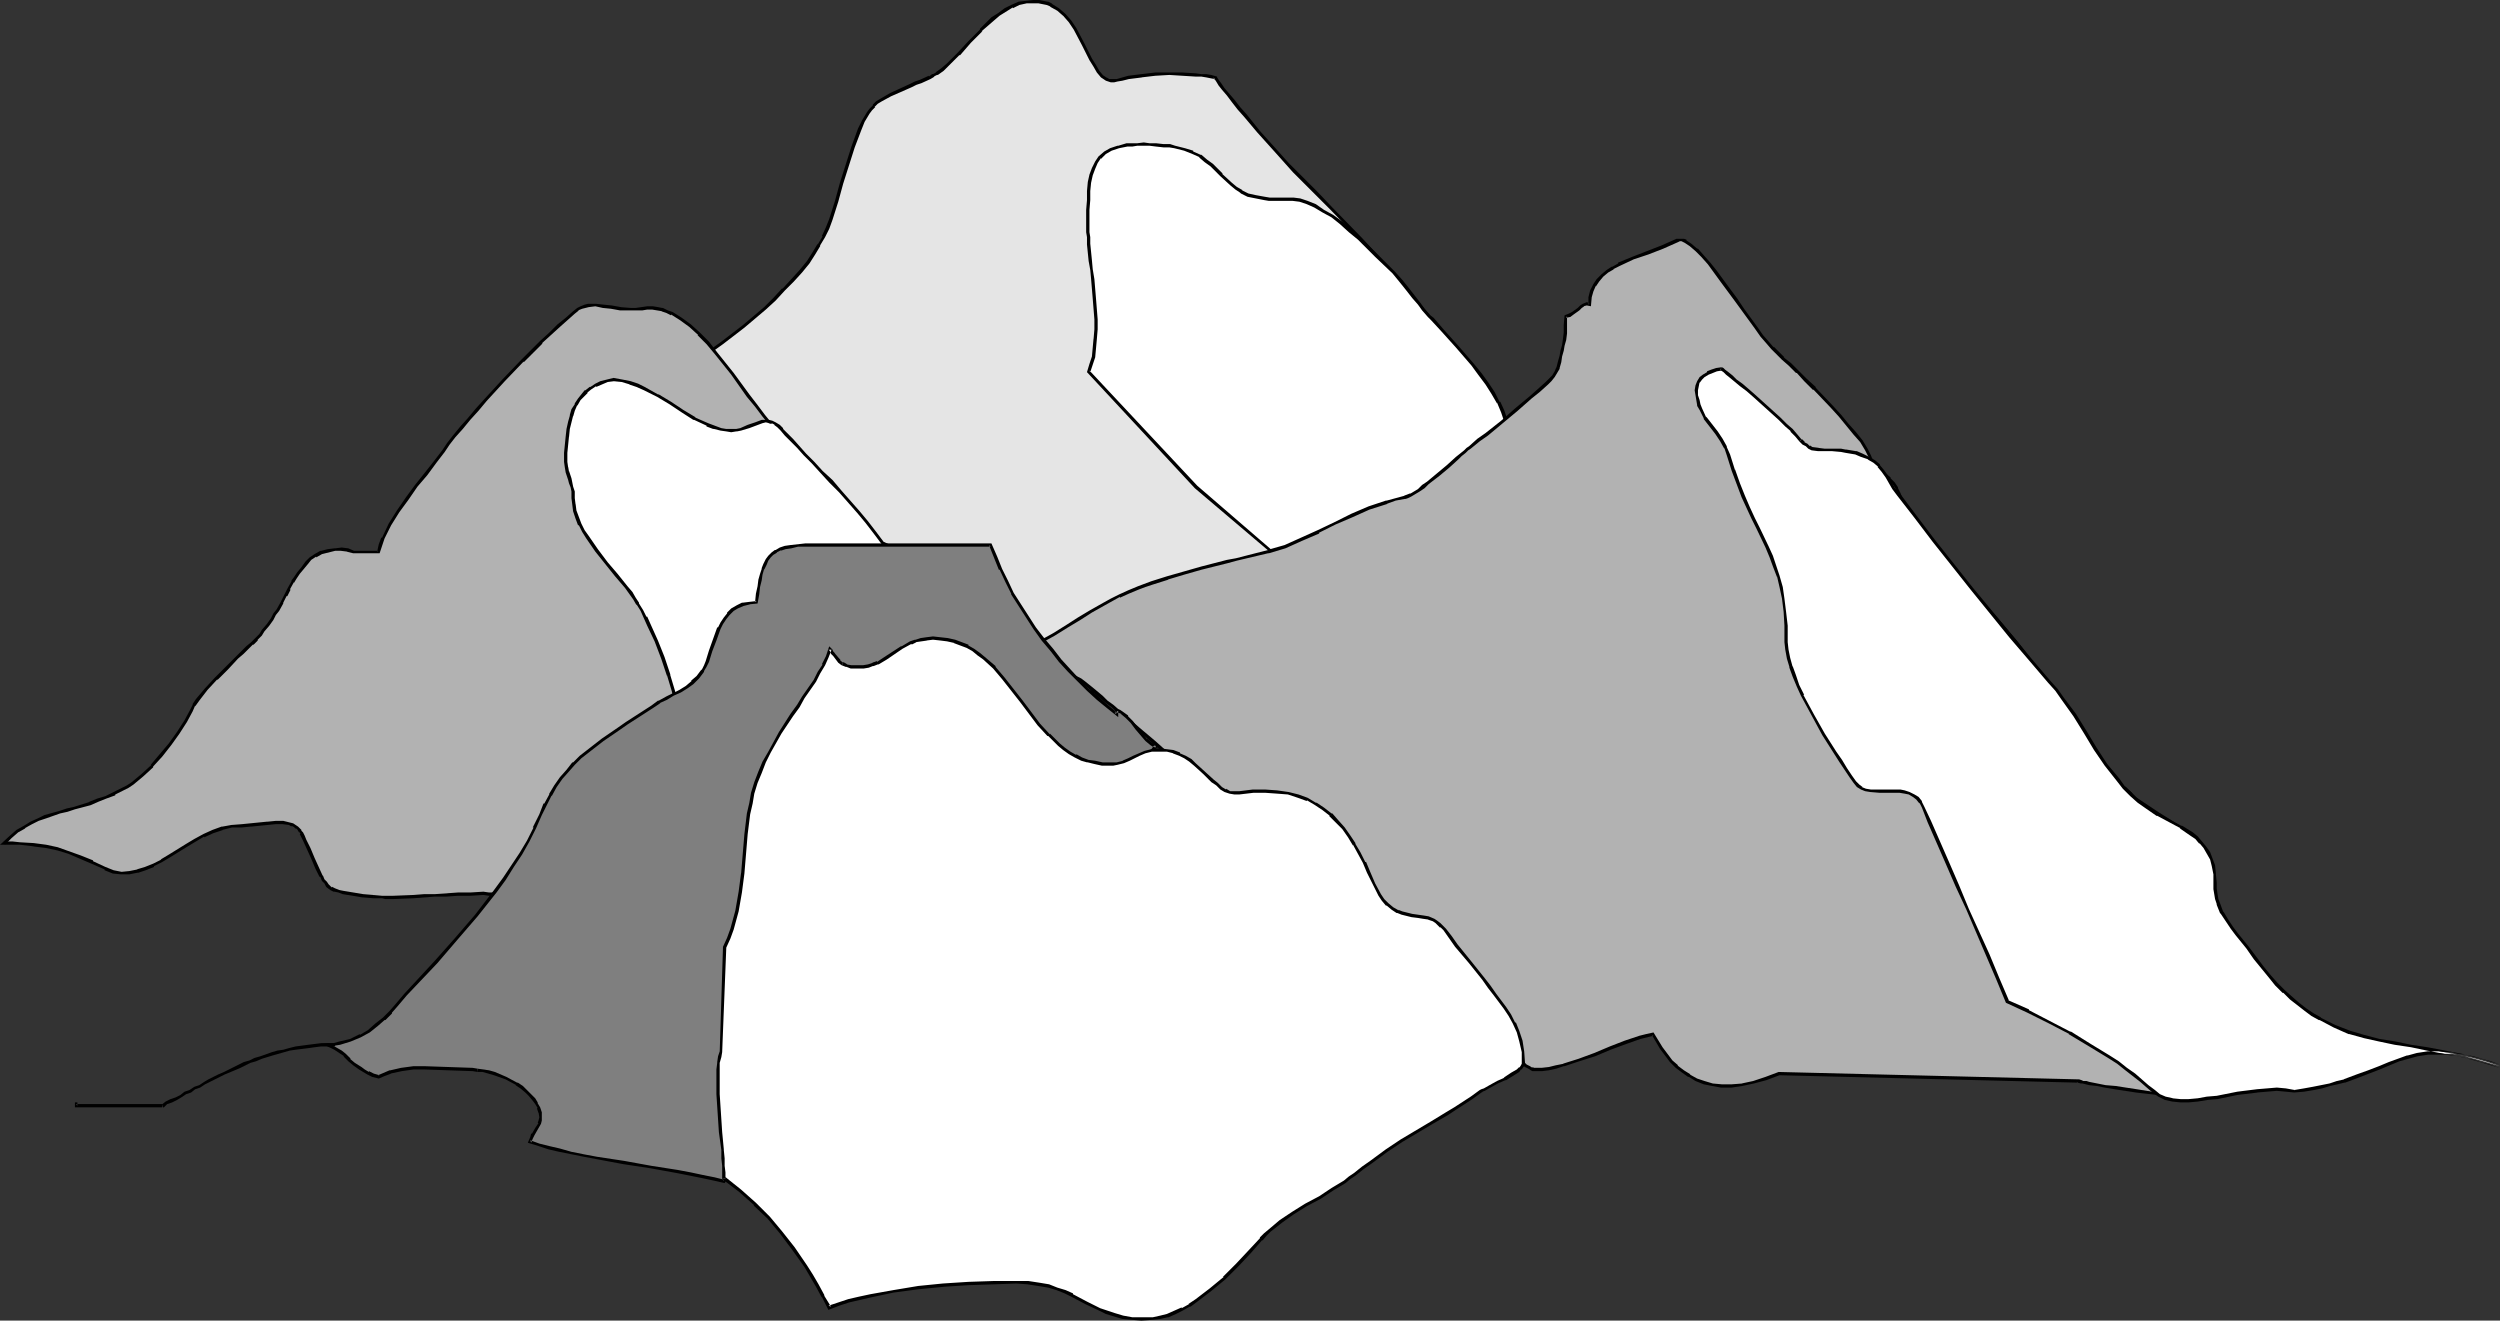
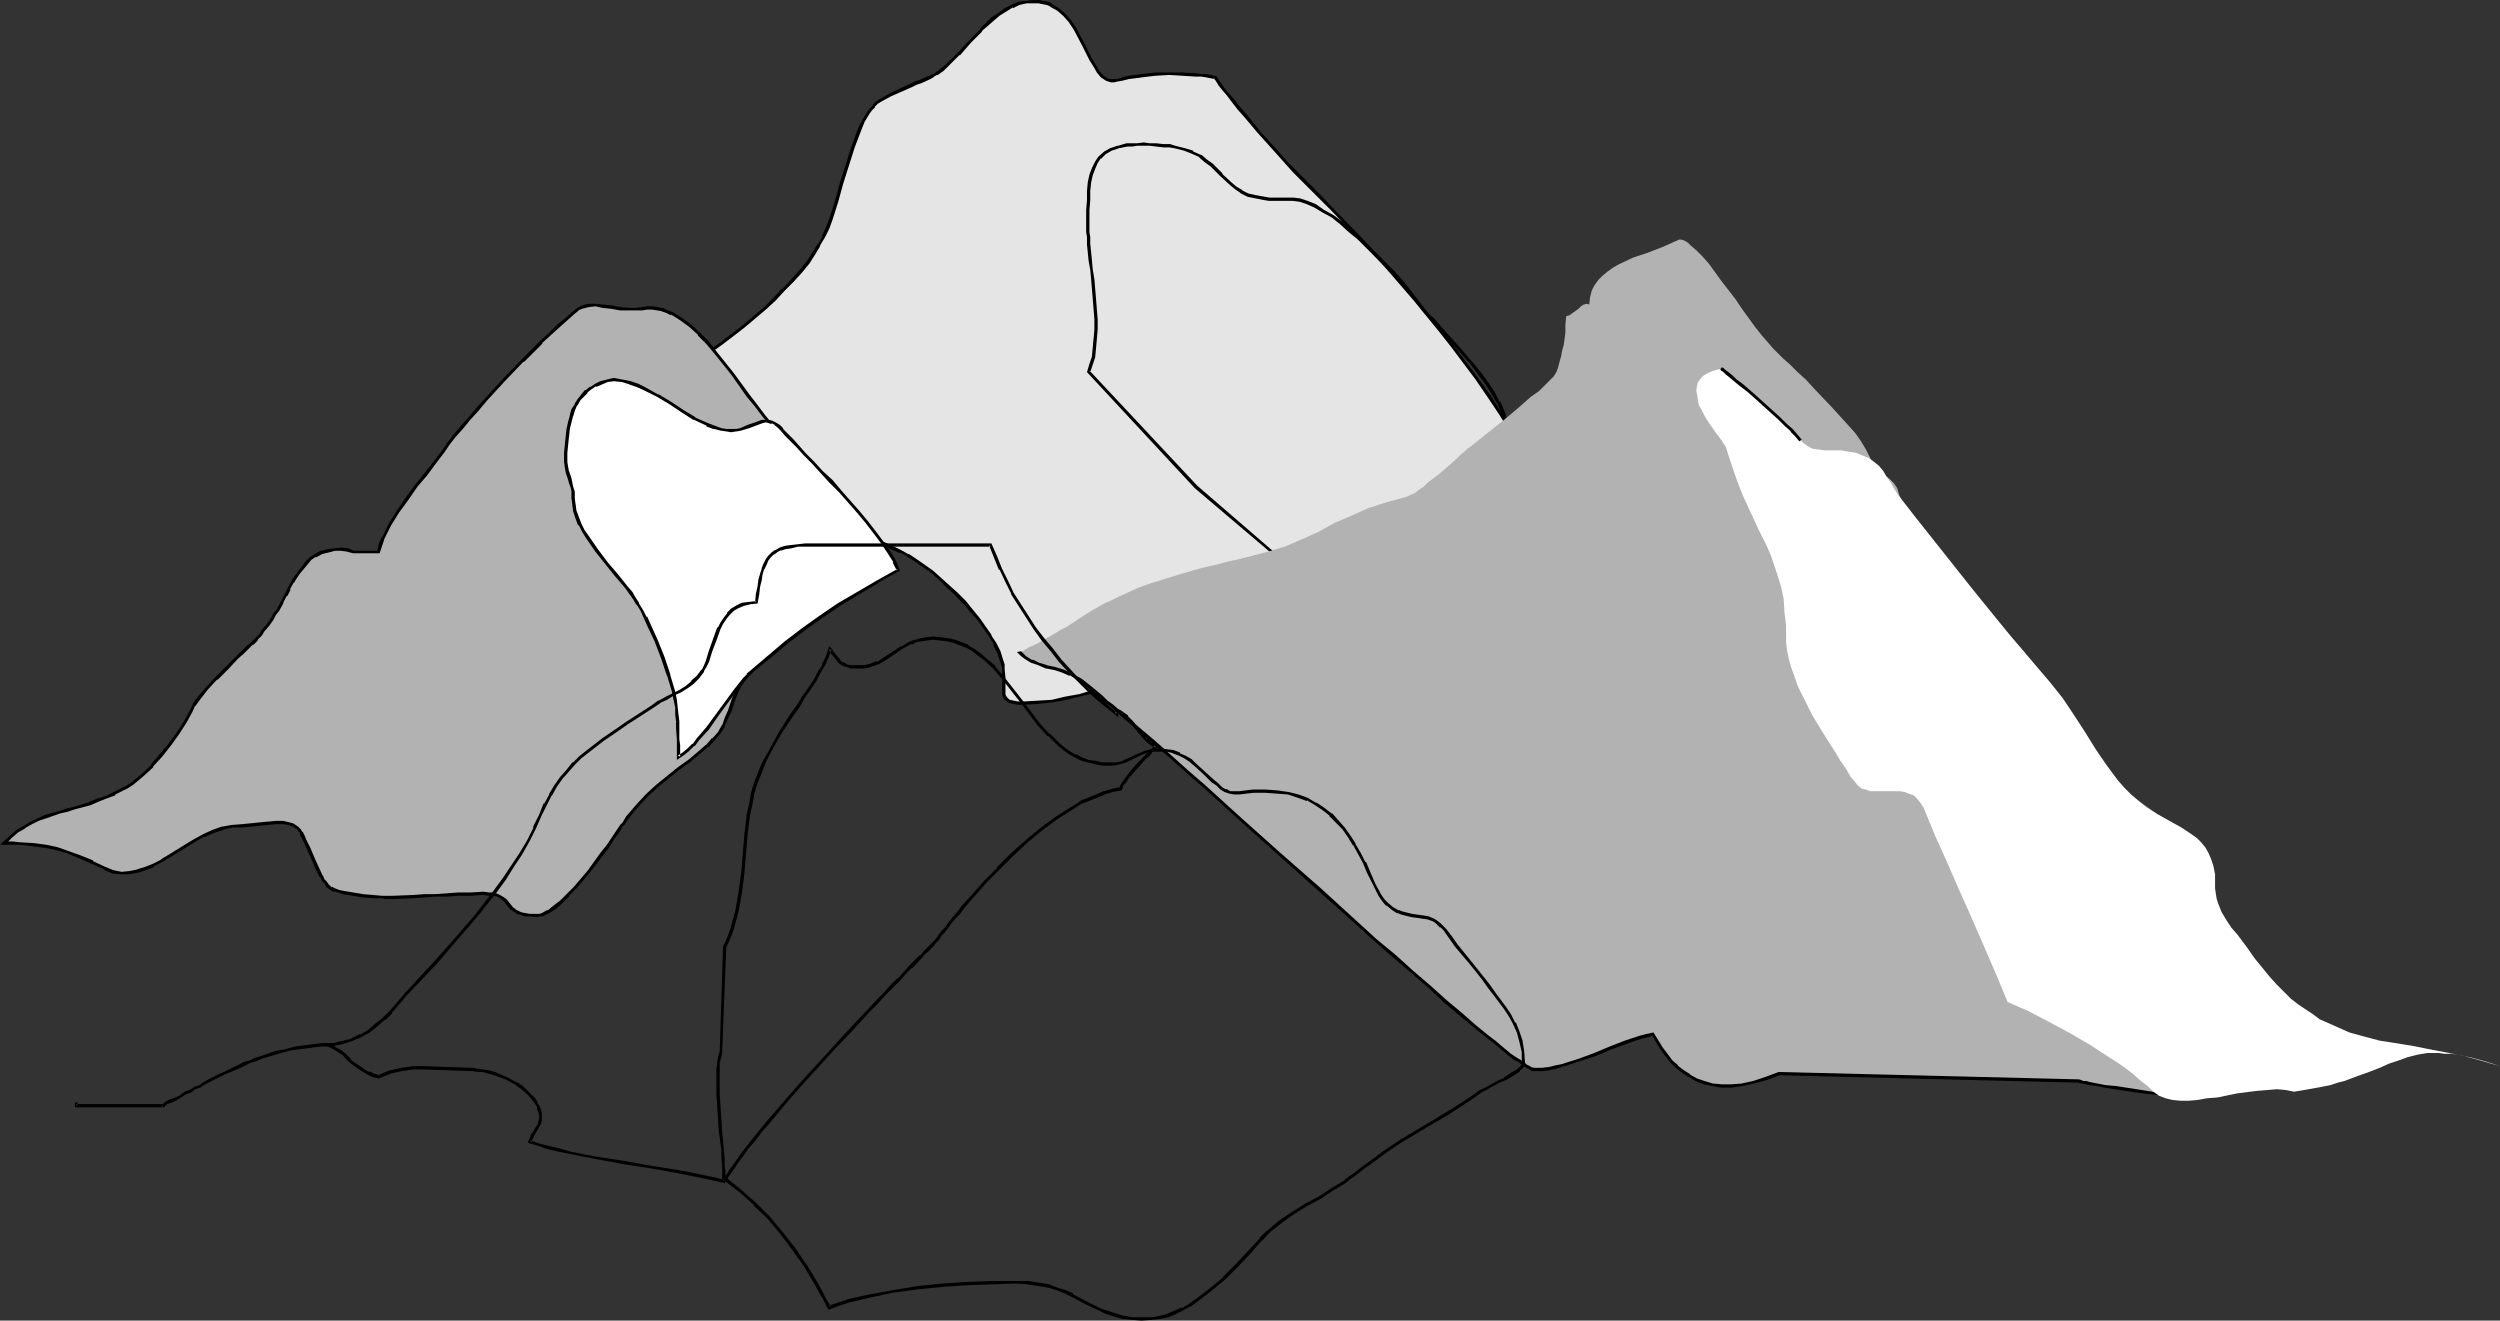
<svg xmlns="http://www.w3.org/2000/svg" xmlns:ns1="http://sodipodi.sourceforge.net/DTD/sodipodi-0.dtd" xmlns:ns2="http://www.inkscape.org/namespaces/inkscape" version="1.0" width="129.809mm" height="68.571mm" id="svg24" ns1:docname="Mountains 012.wmf">
  <rect width="100%" height="100%" fill="#333333" stroke="none" />
  <ns1:namedview id="namedview24" pagecolor="#ffffff" bordercolor="#000000" borderopacity="0.25" ns2:showpageshadow="2" ns2:pageopacity="0.0" ns2:pagecheckerboard="0" ns2:deskcolor="#d1d1d1" ns2:document-units="mm" />
  <defs id="defs1">
    <pattern id="WMFhbasepattern" patternUnits="userSpaceOnUse" width="6" height="6" x="0" y="0" />
  </defs>
  <path style="fill:#e5e5e5;fill-opacity:1;fill-rule:evenodd;stroke:none" d="m 129.441,75.132 1.778,-0.969 2.101,-1.131 1.939,-1.293 2.101,-1.293 2.101,-1.616 2.262,-1.454 4.202,-3.393 4.202,-3.555 1.939,-1.777 1.778,-1.777 1.778,-1.939 1.454,-1.777 1.454,-1.777 1.293,-1.777 0.97,-1.454 0.808,-1.616 0.808,-1.777 0.646,-1.777 1.131,-3.393 0.97,-3.555 1.131,-3.555 1.131,-3.555 1.293,-3.555 0.808,-1.616 0.808,-1.616 0.485,-0.646 0.646,-0.646 0.646,-0.646 0.808,-0.646 1.939,-0.969 3.878,-1.777 0.97,-0.485 0.97,-0.323 1.778,-0.808 0.646,-0.485 0.808,-0.323 0.97,-0.808 1.131,-0.808 2.101,-2.1 2.101,-2.424 2.262,-2.262 2.424,-2.262 1.131,-0.969 1.293,-0.808 1.293,-0.646 1.454,-0.646 1.293,-0.323 h 1.454 0.97 l 0.808,0.162 0.97,0.162 0.646,0.323 1.454,0.969 1.293,0.969 0.97,1.293 0.97,1.454 1.778,3.07 1.454,2.908 0.646,1.293 0.808,1.131 0.646,0.969 0.97,0.485 0.485,0.323 h 0.485 0.485 0.485 l 1.131,-0.323 1.131,-0.323 2.586,-0.323 2.747,-0.323 h 2.747 2.586 l 2.586,0.162 h 1.131 l 0.97,0.162 0.97,0.162 0.808,0.162 v 0 0.162 l 0.323,0.485 0.646,0.646 0.646,0.969 0.97,1.131 0.97,1.293 1.131,1.293 1.293,1.454 2.586,3.231 2.747,3.231 2.747,3.07 1.454,1.293 1.131,1.293 3.07,3.07 3.07,3.07 5.656,5.978 5.494,5.817 5.171,5.978 5.01,6.14 2.424,3.07 2.424,3.231 2.424,3.231 2.262,3.555 2.262,3.393 2.424,3.716 0.485,0.646 0.485,0.646 0.97,0.808 1.293,0.808 1.131,0.646 1.293,0.646 1.131,0.808 1.131,0.808 0.808,1.293 -1.293,0.323 -1.131,0.485 -2.262,0.969 -1.939,1.131 -1.939,1.454 -1.778,1.293 -1.939,1.293 -1.939,1.293 -2.262,0.969 -6.302,2.424 -6.302,2.585 -6.141,2.585 -6.141,2.747 -11.958,5.655 -11.958,5.817 -1.939,1.131 -2.262,1.131 -4.363,2.424 -4.686,2.424 -4.848,2.424 -2.586,0.969 -2.424,1.131 -2.747,0.969 -2.586,0.808 -2.747,0.485 -2.586,0.485 -2.909,0.323 -2.747,0.162 h -1.131 l -0.808,-0.162 -0.646,-0.162 -0.485,-0.323 -0.323,-0.323 -0.323,-0.323 -0.162,-0.485 v -0.485 -2.747 -1.616 l -0.162,-0.808 -0.323,-0.969 -0.485,-1.616 -0.808,-1.616 -0.808,-1.616 -1.131,-1.616 -1.293,-1.616 -1.293,-1.616 -1.454,-1.777 -1.454,-1.454 -1.616,-1.616 -1.616,-1.454 -1.616,-1.293 -1.616,-1.293 -1.616,-1.131 -1.454,-0.808 -1.616,-0.808 -1.293,-0.646 -2.101,-0.969 -1.778,-0.969 -1.616,-1.293 -1.454,-1.454 -1.454,-1.293 -2.424,-3.07 -1.131,-1.454 -0.808,-0.808 -0.646,-0.646 -1.616,-1.131 -1.778,-0.969 -1.778,-0.646 -3.878,-1.454 -1.939,-0.969 -1.778,-1.131 -2.586,-2.1 -2.586,-1.777 -2.424,-1.616 -2.586,-1.616 -4.848,-3.393 -2.262,-1.777 z" id="path1" />
  <path style="fill:#000000;fill-opacity:1;fill-rule:evenodd;stroke:none" d="m 129.603,74.809 v 0.485 l 1.778,-0.969 1.939,-1.131 h 0.162 l 1.939,-1.293 2.262,-1.293 1.939,-1.454 2.262,-1.616 4.202,-3.231 4.202,-3.555 1.939,-1.777 v 0 l 1.778,-1.939 v 0 l 1.778,-1.777 1.616,-1.777 1.454,-1.777 1.131,-1.777 0.97,-1.616 v -0.162 l 0.97,-1.616 v 0 l 0.808,-1.616 0.646,-1.777 1.131,-3.555 v 0 l 0.97,-3.555 1.131,-3.555 1.131,-3.555 v 0 l 1.293,-3.393 0.646,-1.616 v 0 l 0.97,-1.616 v 0 l 0.485,-0.646 0.646,-0.646 h -0.162 l 0.646,-0.646 0.808,-0.485 v 0 l 1.778,-0.969 v 0 l 4.04,-1.777 0.97,-0.485 0.97,-0.323 1.778,-0.808 v 0 l 0.808,-0.485 h -0.162 l 0.646,-0.323 h 0.162 l 1.131,-0.808 0.97,-0.969 2.101,-2.1 h 0.162 l 2.101,-2.424 2.262,-2.262 h -0.162 l 2.424,-2.1 1.131,-0.969 1.293,-0.808 v 0 l 1.293,-0.808 v 0.162 l 1.293,-0.646 v 0 l 1.454,-0.323 h -0.162 1.454 0.97 v 0 l 0.808,0.162 0.808,0.162 v 0 l 0.808,0.323 h -0.162 l 1.454,0.808 1.293,1.131 -0.162,-0.162 1.131,1.293 0.97,1.454 v 0 l 1.616,3.07 1.454,2.908 0.808,1.293 v 0 l 0.646,1.131 0.808,0.969 0.97,0.646 0.485,0.162 v 0 l 0.485,0.162 h 0.646 l 0.646,-0.162 0.97,-0.162 1.293,-0.323 2.586,-0.323 h -0.162 l 2.747,-0.323 2.747,-0.162 2.586,0.162 2.586,0.162 v 0 h 1.131 l 0.97,0.162 0.808,0.162 0.808,0.162 -0.162,-0.323 v 0.162 l 0.162,0.323 v -0.162 l 0.323,0.485 0.485,0.808 0.646,0.808 0.97,1.131 0.97,1.293 1.131,1.454 1.293,1.454 2.586,3.07 2.909,3.231 2.747,3.07 1.293,1.454 1.293,1.293 v 0 l 3.07,3.07 v 0 l 2.909,2.908 5.818,5.978 5.333,5.817 5.171,5.978 5.01,6.14 2.424,3.07 2.424,3.231 2.424,3.231 2.424,3.555 2.262,3.393 2.262,3.716 0.485,0.646 0.485,0.646 h 0.162 l 0.97,0.969 1.293,0.808 v 0 l 1.293,0.646 1.131,0.646 h -0.162 l 1.293,0.646 0.97,0.969 v 0 l 0.97,1.131 0.162,-0.485 -1.293,0.323 v 0 l -1.293,0.485 -2.262,0.969 v 0.162 l -1.939,1.131 -1.939,1.293 -1.778,1.454 -1.939,1.293 -1.939,1.131 v 0 l -2.262,0.969 -6.302,2.424 -6.302,2.585 -6.141,2.585 -5.979,2.747 -12.12,5.655 v 0 l -11.797,5.978 -2.101,0.969 -2.262,1.131 -4.363,2.424 -4.686,2.424 -4.848,2.424 v 0 l -2.424,1.131 -2.586,0.969 -2.586,0.969 v 0 l -2.586,0.808 -2.747,0.485 -2.747,0.646 -2.747,0.162 v 0 l -2.747,0.162 h -1.131 l -0.808,-0.162 v 0 l -0.646,-0.162 0.162,0.162 -0.485,-0.323 -0.323,-0.323 v 0 l -0.162,-0.323 v 0.162 l -0.162,-0.485 v -0.485 0 -2.747 l -0.162,-1.616 v 0 -0.969 l -0.323,-0.969 v 0 l -0.485,-1.616 -0.808,-1.616 v 0 l -0.97,-1.454 v -0.162 l -1.131,-1.616 -1.131,-1.616 -1.454,-1.777 -1.293,-1.616 v 0 l -1.616,-1.616 v 0 l -1.616,-1.454 -1.616,-1.454 -1.616,-1.454 -1.616,-1.131 -1.616,-1.131 -1.454,-0.969 h -0.162 l -1.454,-0.808 v 0 l -1.293,-0.646 -2.101,-0.969 v 0.162 l -1.939,-1.131 h 0.162 l -1.616,-1.131 -1.454,-1.454 v 0 l -1.454,-1.454 v 0.162 l -2.424,-3.231 -1.131,-1.454 -0.646,-0.646 -0.162,-0.162 -0.646,-0.646 -1.616,-1.131 v 0 l -1.778,-0.808 v -0.162 l -1.778,-0.646 -3.878,-1.454 v 0 l -1.939,-0.969 h 0.162 l -1.939,-1.131 -2.586,-1.939 -2.586,-1.777 -2.424,-1.616 -2.586,-1.777 -4.848,-3.393 -2.262,-1.777 1.939,2.262 4.848,3.393 2.424,1.777 2.586,1.616 2.586,1.777 2.586,1.939 1.778,1.131 h 0.162 l 1.778,0.969 v 0.162 l 3.878,1.454 1.778,0.646 v 0 l 1.778,0.808 v 0 l 1.616,1.131 0.646,0.646 v 0 l 0.646,0.808 1.131,1.454 2.424,3.07 v 0 l 1.454,1.454 h 0.162 l 1.454,1.454 1.616,1.131 v 0 l 1.778,1.131 v 0 l 2.101,0.969 1.454,0.646 v -0.162 l 1.454,0.808 h -0.162 l 1.616,0.969 1.616,1.131 1.616,1.131 1.616,1.454 1.454,1.454 1.616,1.454 v 0 l 1.454,1.616 v -0.162 l 1.454,1.777 1.454,1.616 1.131,1.616 1.131,1.616 v 0 l 0.97,1.616 h -0.162 l 0.808,1.616 0.485,1.454 v 0 l 0.323,0.969 0.162,0.808 v 0 1.616 2.747 0 0.485 l 0.162,0.646 0.323,0.485 0.485,0.323 0.485,0.323 0.808,0.162 0.808,0.162 h 1.131 l 2.747,-0.162 v 0 l 2.909,-0.323 2.747,-0.485 2.586,-0.646 2.747,-0.646 v 0 l 2.586,-0.969 2.586,-1.131 2.586,-0.969 v -0.162 l 4.848,-2.424 4.686,-2.424 4.363,-2.424 2.101,-1.131 2.101,-0.969 11.958,-5.978 v 0.162 l 11.958,-5.655 6.141,-2.747 6.141,-2.585 6.302,-2.585 6.302,-2.424 2.101,-0.969 0.162,-0.162 1.939,-1.131 1.939,-1.293 1.778,-1.454 1.939,-1.293 1.939,-1.131 v 0 l 2.101,-0.969 1.293,-0.485 v 0 l 1.616,-0.646 -1.131,-1.454 -1.131,-0.969 -1.131,-0.646 h -0.162 l -1.131,-0.646 -1.293,-0.646 h 0.162 l -1.131,-0.808 -1.131,-0.969 v 0 l -0.485,-0.485 -0.485,-0.646 -2.262,-3.716 -2.262,-3.555 -2.424,-3.393 -2.424,-3.231 -2.424,-3.231 -2.424,-3.231 -5.01,-5.978 -5.171,-5.978 -5.333,-5.817 -5.818,-5.978 -2.909,-3.07 v 0 l -3.07,-3.07 v 0 l -1.293,-1.293 -1.293,-1.293 -2.747,-3.07 -2.909,-3.231 -2.586,-3.231 -1.293,-1.454 -1.131,-1.454 -0.97,-1.131 -0.97,-1.131 -0.646,-0.969 -0.485,-0.646 -0.323,-0.485 -0.162,-0.162 0.162,0.162 v -0.162 l -1.131,-0.323 -0.97,-0.162 h -0.97 l -1.131,-0.162 v 0 l -2.586,-0.162 h -2.586 -2.747 l -2.747,0.323 v 0 l -2.586,0.323 -1.131,0.323 -1.131,0.323 h -0.646 0.162 -0.485 v 0 h -0.485 v 0 l -0.485,-0.323 0.162,0.162 -0.97,-0.646 0.162,0.162 -0.808,-0.969 -0.646,-1.131 v 0 l -0.808,-1.293 -1.454,-2.908 -1.616,-3.07 v 0 l -0.97,-1.454 -1.131,-1.293 -1.293,-1.131 -1.293,-0.808 -0.162,-0.162 -0.646,-0.323 h -0.162 L 204.747,0.162 203.939,0 h -0.162 -0.97 l -1.454,0.162 v 0 l -1.454,0.162 v 0 l -1.454,0.646 v 0 l -1.293,0.646 v 0 l -1.293,0.969 -1.293,0.808 -2.262,2.262 v 0.162 l -2.262,2.262 -2.101,2.262 v 0 l -2.101,2.1 -1.131,0.969 -1.131,0.808 h 0.162 l -0.646,0.323 h -0.162 l -0.646,0.485 v -0.162 l -1.778,0.808 -0.97,0.323 -0.97,0.485 -3.878,1.777 v 0 l -1.939,1.131 v 0 l -0.808,0.485 -0.646,0.646 v 0.162 l -0.646,0.646 -0.485,0.646 v 0 l -0.97,1.616 v 0 l -0.808,1.616 -1.293,3.555 v 0 l -1.131,3.555 -1.131,3.555 -0.97,3.555 v 0 l -1.131,3.555 -0.646,1.616 -0.808,1.777 h 0.162 l -0.97,1.616 V 47.826 l -0.97,1.616 -1.131,1.777 -1.454,1.777 -1.616,1.777 -1.778,1.939 v -0.162 l -1.778,1.939 v 0 l -1.778,1.777 -4.202,3.555 -4.202,3.231 -2.262,1.616 -2.101,1.454 -2.101,1.293 -2.101,1.293 h 0.162 l -1.939,1.131 -2.262,1.131 z" id="path2" />
  <path style="fill:#000000;fill-opacity:1;fill-rule:evenodd;stroke:none" d="m 132.027,76.748 -2.424,-1.939 -0.646,0.162 2.747,2.262 2.262,1.777 z" id="path3" />
-   <path style="fill:#ffffff;fill-opacity:1;fill-rule:evenodd;stroke:none" d="m 253.712,111.809 -19.069,-16.319 -21.008,-22.62 0.485,-1.293 0.485,-1.616 0.162,-1.616 0.162,-1.777 0.162,-1.939 v -1.939 l -0.323,-4.039 -0.323,-3.878 -0.323,-1.939 -0.162,-1.616 -0.162,-1.777 -0.162,-1.454 v -1.454 l -0.162,-0.969 v -4.363 l 0.162,-1.939 v -1.777 l 0.162,-1.616 0.323,-1.454 0.485,-1.454 0.485,-1.131 0.808,-0.969 0.97,-0.808 1.131,-0.646 1.454,-0.485 1.778,-0.485 h 0.97 l 0.97,-0.162 h 1.293 1.131 l 1.293,0.162 1.454,0.162 h 1.131 l 1.131,0.323 1.778,0.485 1.778,0.485 1.293,0.808 1.293,0.808 0.97,0.969 1.939,1.777 1.939,1.777 0.97,0.808 1.131,0.808 1.293,0.646 1.454,0.323 1.778,0.323 0.97,0.162 h 0.97 3.555 l 1.293,0.162 1.454,0.485 1.616,0.646 1.616,0.969 1.778,1.131 1.778,1.293 1.778,1.454 1.778,1.616 3.394,3.231 3.232,3.393 1.454,1.777 1.454,1.454 1.131,1.616 0.97,1.293 0.97,1.131 1.131,1.293 0.485,0.646 0.646,0.646 1.454,1.454 1.293,1.616 1.616,1.616 2.909,3.555 1.454,1.777 1.293,1.939 1.293,1.777 1.131,1.939 0.808,1.777 0.646,1.939 0.485,1.777 0.162,1.777 v 1.454 l -0.323,1.131 -0.485,1.293 -0.485,1.293 -0.808,1.131 -0.808,1.131 -1.131,1.131 -0.97,0.969 -1.293,1.131 -1.293,0.969 -1.454,0.969 -1.454,0.808 -3.232,1.777 -3.394,1.616 -3.555,1.454 -3.555,1.454 -3.394,1.293 -3.555,0.969 -3.232,1.131 -3.07,0.969 -1.454,0.323 -1.293,0.485 -1.131,0.323 z" id="path4" />
  <path style="fill:#000000;fill-opacity:1;fill-rule:evenodd;stroke:none" d="m 253.712,111.486 0.162,0.162 -18.907,-16.319 v 0 l -21.17,-22.62 0.162,0.323 0.485,-1.454 v 0 l 0.485,-1.454 0.162,-1.777 0.162,-1.777 v 0 l 0.162,-1.939 v -1.939 l -0.323,-4.039 -0.323,-3.878 v 0 l -0.323,-1.939 -0.162,-1.777 -0.162,-1.616 -0.162,-1.616 v 0.162 -1.454 l -0.162,-0.969 v -4.363 l 0.162,-1.939 v -1.777 0 l 0.162,-1.616 0.323,-1.454 v 0 l 0.485,-1.293 0.485,-1.131 v 0 l 0.646,-0.969 v 0.162 l 0.97,-0.969 1.131,-0.646 v 0 l 1.454,-0.485 v 0 l 1.616,-0.323 v 0 h 0.97 l 0.97,-0.162 h 1.293 1.131 l 1.293,0.162 1.454,0.162 v 0 h 1.131 l 0.97,0.162 1.939,0.485 v 0 l 1.616,0.646 v 0 l 1.454,0.646 h -0.162 l 1.131,0.969 1.131,0.808 v 0 l 1.939,1.939 v 0 l 1.939,1.777 0.97,0.808 0.97,0.646 0.162,0.162 1.293,0.646 v 0 l 1.616,0.323 1.616,0.323 0.97,0.162 h 4.686 v 0 l 1.293,0.162 1.454,0.485 v 0 l 1.454,0.646 v 0 l 1.616,0.969 1.778,0.969 1.616,1.293 1.778,1.616 1.778,1.454 v 0 l 3.394,3.393 v 0 l 3.394,3.231 1.454,1.777 1.293,1.616 1.131,1.454 1.131,1.293 0.808,1.131 1.131,1.293 0.646,0.646 1.939,2.1 1.454,1.616 1.454,1.616 3.07,3.555 1.293,1.777 1.454,1.939 1.131,1.777 1.131,1.939 v -0.162 l 0.808,1.939 0.646,1.939 v -0.162 l 0.485,1.939 v -0.162 l 0.162,1.777 v 1.454 -0.162 l -0.323,1.293 v 0 l -0.485,1.293 -0.485,1.131 v -0.162 l -0.646,1.293 -0.97,1.131 -0.97,1.131 v -0.162 l -1.131,1.131 -1.131,0.969 -1.293,0.969 -1.454,0.969 -1.454,0.969 v 0 l -3.07,1.777 v -0.162 l -3.394,1.616 -3.555,1.454 -3.555,1.454 -3.555,1.293 -3.555,1.131 -3.232,0.969 v 0 l -2.909,0.969 -1.454,0.323 -1.293,0.485 v 0 l -1.293,0.323 -0.97,0.323 v 0.646 l 1.293,-0.323 1.131,-0.485 v 0 l 1.293,-0.323 1.454,-0.323 2.909,-0.969 h 0.162 l 3.232,-1.131 3.394,-0.969 3.555,-1.293 3.555,-1.454 3.555,-1.454 3.394,-1.616 v 0 l 3.232,-1.777 v 0 l 1.454,-0.969 1.454,-0.969 1.293,-0.969 1.293,-0.969 1.131,-1.131 v 0 l 0.97,-1.131 0.97,-1.131 0.646,-1.131 0.162,-0.162 0.485,-1.131 0.485,-1.293 v 0 l 0.323,-1.293 V 86.281 l -0.162,-1.777 -0.485,-1.777 v -0.162 l -0.646,-1.939 -0.808,-1.777 h -0.162 l -0.97,-1.939 -1.293,-1.939 -1.293,-1.777 -1.454,-1.777 -3.07,-3.555 -1.454,-1.616 -1.454,-1.616 -1.939,-2.262 -0.646,-0.485 -1.131,-1.293 -0.808,-1.131 -1.131,-1.454 -1.131,-1.454 -1.293,-1.616 -1.454,-1.616 -3.394,-3.393 v 0 l -3.394,-3.393 v 0 l -1.778,-1.616 -1.778,-1.454 -1.778,-1.293 -1.778,-0.969 -1.616,-1.131 v 0 l -1.616,-0.646 v 0 l -1.454,-0.485 -1.293,-0.162 h -0.162 -4.525 v 0 l -0.97,-0.162 -1.778,-0.323 -1.454,-0.323 v 0 l -1.293,-0.646 h 0.162 l -1.131,-0.646 -0.97,-0.808 -1.939,-1.777 h 0.162 l -1.939,-1.939 v 0 l -1.131,-0.808 -1.131,-0.969 h -0.162 l -1.454,-0.646 v -0.162 l -1.616,-0.485 v 0 l -1.939,-0.485 -0.97,-0.323 h -1.293 v 0 l -1.454,-0.162 h -1.293 l -1.131,-0.162 -1.293,0.162 h -0.97 -0.97 -0.162 l -1.616,0.485 h -0.162 l -1.454,0.485 -1.131,0.646 -1.131,0.969 -0.646,0.969 -0.646,1.293 -0.485,1.293 v 0 l -0.323,1.454 -0.162,1.777 v 0 1.777 l -0.162,1.939 v 4.363 l 0.162,0.969 v 1.454 0 l 0.162,1.616 0.162,1.616 0.323,1.777 0.162,1.777 v 0 l 0.323,3.878 0.323,4.039 v 1.939 l -0.162,1.939 v -0.162 l -0.162,1.777 -0.162,1.777 -0.485,1.454 v 0 l -0.485,1.616 21.17,22.782 v 0 l 19.23,16.319 z" id="path5" />
  <path style="fill:#b2b2b2;fill-opacity:1;fill-rule:evenodd;stroke:none" d="m 200.061,128.128 1.939,-1.131 1.778,-0.808 1.616,-0.969 1.454,-0.808 1.293,-0.808 1.293,-0.646 2.424,-1.616 2.262,-1.454 2.586,-1.454 1.454,-0.646 1.616,-0.808 1.778,-0.808 1.778,-0.808 1.293,-0.485 1.454,-0.485 3.07,-0.969 3.232,-0.969 3.394,-0.969 3.394,-0.808 1.778,-0.485 1.616,-0.323 3.232,-0.808 3.07,-0.808 3.232,-0.969 3.394,-1.454 3.232,-1.454 3.232,-1.777 3.394,-1.454 3.232,-1.454 3.555,-1.131 1.778,-0.485 1.778,-0.485 0.485,-0.162 0.646,-0.323 0.808,-0.323 0.808,-0.646 0.97,-0.646 0.808,-0.808 1.939,-1.454 2.101,-1.777 1.778,-1.616 0.646,-0.646 0.808,-0.646 0.485,-0.485 0.485,-0.323 1.616,-1.293 1.616,-1.293 3.07,-2.424 2.909,-2.424 2.747,-2.424 1.616,-1.131 1.454,-1.454 0.808,-0.808 0.646,-0.646 0.485,-0.808 0.323,-0.808 0.323,-1.293 0.323,-1.131 0.162,-0.969 0.323,-1.131 0.162,-1.131 0.162,-1.293 v -1.454 l 0.162,-1.777 0.646,-0.162 0.646,-0.485 1.131,-0.808 0.485,-0.485 0.485,-0.323 0.646,-0.162 0.485,0.162 0.162,-1.454 0.323,-1.293 0.485,-0.969 0.808,-1.131 0.808,-0.808 0.97,-0.808 1.131,-0.808 1.131,-0.646 2.747,-1.293 2.909,-0.969 2.909,-1.131 2.909,-1.293 0.323,-0.162 h 0.485 l 0.485,0.162 0.323,0.162 0.485,0.323 0.485,0.485 1.131,0.969 1.131,1.131 1.293,1.454 1.293,1.777 1.293,1.777 2.747,3.555 1.293,1.939 1.293,1.777 1.293,1.777 1.293,1.616 1.131,1.293 0.97,1.131 0.808,0.808 1.131,1.131 1.454,1.293 1.454,1.454 1.616,1.454 1.616,1.777 3.394,3.555 1.616,1.777 1.616,1.777 1.454,1.616 1.131,1.616 0.97,1.616 0.646,1.293 0.323,0.646 0.162,0.646 0.162,0.485 v 0.485 l 1.293,0.646 1.131,0.808 0.97,0.808 0.808,0.808 0.646,0.969 0.323,1.131 0.808,2.1 0.323,1.131 0.323,1.131 0.808,2.1 0.646,1.131 0.646,1.131 0.97,0.969 0.97,0.969 1.616,1.293 1.454,1.454 1.778,1.616 1.778,1.777 1.778,1.939 1.778,1.939 3.717,4.201 3.555,4.201 1.778,2.1 1.616,2.1 1.454,1.939 1.454,1.777 1.293,1.777 1.131,1.454 0.646,0.969 0.808,1.131 1.616,2.424 1.778,2.585 0.808,1.293 0.97,1.454 1.778,2.585 1.778,2.262 0.97,1.131 0.808,0.969 0.646,0.808 0.808,0.808 1.454,1.131 1.454,1.131 2.747,1.939 2.747,1.616 2.424,1.616 0.97,0.808 0.97,0.969 0.97,0.969 0.808,1.293 0.646,1.293 0.485,1.454 0.323,1.616 0.162,1.777 -0.323,0.485 -0.323,0.646 -0.323,0.808 -0.162,0.808 -0.162,1.131 -0.162,1.293 -0.162,1.454 v 1.454 3.231 3.555 l 0.323,7.594 0.162,3.716 0.162,3.716 v 3.393 l -0.162,1.454 v 1.454 l -0.162,1.454 -0.162,1.131 -0.162,0.969 -0.162,0.969 -0.323,0.646 -0.323,0.646 -0.485,0.323 h -0.485 v 0 h -0.162 -0.323 -0.485 l -0.485,-0.162 h -0.646 l -1.454,-0.162 -1.616,-0.323 -1.939,-0.162 -4.202,-0.646 -4.04,-0.646 -2.101,-0.323 -1.616,-0.162 -1.454,-0.323 -0.646,-0.162 h -0.485 l -0.323,-0.162 -0.485,-0.162 h -0.162 v 0 l -58.661,-1.454 -2.586,0.969 -2.586,0.808 -2.101,0.485 -2.101,0.162 h -1.939 l -1.778,-0.162 -1.616,-0.485 -1.616,-0.646 -1.454,-0.646 -1.131,-0.808 -1.293,-1.131 -0.97,-0.969 -0.97,-1.293 -0.97,-1.293 -1.616,-2.747 -1.293,0.323 -1.454,0.323 -2.747,0.969 -2.909,1.131 -3.07,1.293 -3.07,1.131 -3.07,0.969 -1.454,0.323 -1.454,0.323 -1.454,0.162 h -1.293 -0.323 l -0.323,-0.162 -0.485,-0.162 -0.646,-0.485 -0.646,-0.323 -0.646,-0.485 -0.808,-0.646 -0.97,-0.646 -0.97,-0.808 -0.97,-0.808 -1.131,-0.969 -1.293,-0.808 -2.586,-2.262 -2.747,-2.262 -2.909,-2.585 -3.232,-2.747 -3.394,-2.908 -3.394,-3.07 -3.717,-3.231 -3.717,-3.231 -7.434,-6.786 -7.757,-6.786 -7.595,-6.786 -3.555,-3.393 -3.555,-3.07 -3.555,-3.07 -3.232,-2.908 -3.232,-2.747 -2.909,-2.585 -2.747,-2.424 -2.424,-2.1 -1.131,-0.969 -0.97,-0.969 -0.97,-0.646 -0.97,-0.808 -0.97,-0.646 -0.646,-0.646 -0.646,-0.485 -0.646,-0.485 -1.293,-0.646 -1.616,-0.646 -1.454,-0.485 -1.616,-0.323 -1.454,-0.485 -1.454,-0.646 -1.293,-0.646 -0.646,-0.485 z" id="path6" />
-   <path style="fill:#000000;fill-opacity:1;fill-rule:evenodd;stroke:none" d="m 200.384,127.805 -0.162,0.485 3.717,-1.939 1.616,-0.808 v 0 l 1.454,-0.808 1.293,-0.808 1.293,-0.808 2.424,-1.454 2.262,-1.454 v 0 l 2.586,-1.454 1.454,-0.808 1.454,-0.808 v 0.162 l 1.778,-0.808 1.939,-0.808 1.293,-0.485 1.454,-0.485 3.07,-0.969 h -0.162 l 3.232,-0.969 3.394,-0.969 5.171,-1.293 1.778,-0.485 6.141,-1.454 h 0.162 l 3.232,-0.969 3.232,-1.454 3.394,-1.454 v -0.162 l 3.232,-1.616 v 0 l 3.394,-1.454 3.232,-1.454 3.555,-1.131 h -0.162 l 1.778,-0.646 1.778,-0.323 h 0.162 l 0.485,-0.162 0.646,-0.323 v 0 l 0.808,-0.485 0.808,-0.485 0.97,-0.646 0.808,-0.808 2.101,-1.616 1.939,-1.616 1.778,-1.616 0.646,-0.646 0.808,-0.646 0.485,-0.485 0.485,-0.323 1.778,-1.454 1.616,-1.131 2.909,-2.424 2.909,-2.424 2.747,-2.424 1.616,-1.293 1.616,-1.454 v 0 l 0.646,-0.646 v 0 l 0.646,-0.808 0.485,-0.808 0.485,-0.808 v -0.162 l 0.323,-1.131 0.162,-1.131 0.323,-1.131 0.162,-0.969 0.323,-1.131 0.162,-1.293 v -0.162 -1.454 -1.777 l -0.162,0.323 0.808,-0.162 0.646,-0.485 1.131,-0.808 0.485,-0.485 0.485,-0.323 h -0.162 l 0.646,-0.162 v 0 l 0.808,0.162 0.162,-1.777 v 0 l 0.323,-1.131 v 0 l 0.485,-1.131 v 0.162 l 0.646,-0.969 0.808,-0.969 v 0 l 0.97,-0.808 1.131,-0.646 h -0.162 l 1.293,-0.646 v 0 l 2.747,-1.293 2.909,-0.969 2.909,-1.131 2.909,-1.293 0.323,-0.162 h -0.162 0.485 v 0 l 0.323,0.162 v 0 l 0.323,0.162 v 0 l 0.485,0.323 0.485,0.323 1.131,0.969 v 0 l 1.131,1.131 1.293,1.454 1.293,1.777 1.293,1.777 2.747,3.716 1.293,1.777 1.293,1.777 1.293,1.777 1.131,1.616 1.131,1.293 0.97,1.131 v 0 l 2.101,2.1 v 0 l 1.293,1.131 v 0 l 1.454,1.454 h 0.162 l 1.454,1.616 v 0 l 1.778,1.777 v -0.162 l 3.394,3.555 1.616,1.777 1.454,1.777 1.454,1.777 1.293,1.454 0.97,1.616 v 0 l 0.646,1.293 v 0 l 0.162,0.646 0.162,0.485 v 0 l 0.162,0.485 v 0 0.646 l 1.616,0.808 h -0.162 l 1.131,0.646 0.97,0.808 h -0.162 l 0.808,0.808 0.646,0.969 v 0 l 0.323,1.131 0.808,2.1 v -0.162 l 0.323,1.131 v 0.162 l 0.323,1.131 0.808,2.1 h 0.162 l 0.485,1.131 v 0 l 0.808,1.131 0.808,0.969 v 0.162 l 1.131,0.808 1.454,1.293 1.616,1.616 1.778,1.454 h -0.162 l 1.778,1.777 v 0 l 1.778,1.939 1.939,1.939 3.717,4.201 3.555,4.201 1.616,2.1 1.616,2.1 1.616,1.939 1.293,1.777 1.293,1.777 1.293,1.454 0.646,0.969 0.646,1.131 1.778,2.424 1.616,2.585 0.97,1.293 0.808,1.454 1.778,2.585 1.939,2.424 0.808,0.969 0.808,0.969 v 0.162 l 0.808,0.808 v 0 l 0.808,0.646 1.454,1.293 1.454,0.969 2.747,1.939 2.747,1.616 2.262,1.616 1.131,0.969 0.97,0.808 v 0 l 0.97,0.969 0.646,1.293 v -0.162 l 0.646,1.293 v 0 l 0.485,1.454 v 0 l 0.323,1.616 v 0 l 0.323,1.777 v -0.162 l -0.485,0.485 -0.323,0.646 v 0 l -0.323,0.808 v 0 l -0.162,0.969 -0.162,1.131 -0.162,1.293 v 0 l -0.162,1.454 v 1.454 3.231 3.555 l 0.323,7.594 0.323,7.432 v 3.393 l -0.162,1.454 v 1.454 1.454 -0.162 l -0.323,1.131 -0.162,1.131 -0.162,0.969 v -0.162 l -0.323,0.646 h 0.162 l -0.485,0.485 h 0.162 l -0.485,0.323 h 0.162 -0.485 v 0 0 0 h -0.162 -0.323 v 0 l 0.323,0.646 h -0.162 0.162 0.162 l 0.646,-0.162 0.485,-0.323 0.485,-0.646 0.323,-0.646 v -0.162 l 0.162,-0.808 0.162,-1.131 0.162,-1.131 v 0 l 0.162,-1.454 v -1.454 -1.454 -3.393 l -0.162,-7.432 -0.323,-7.594 v -3.555 -3.231 -1.454 -1.454 0.162 l 0.323,-1.293 0.162,-1.131 0.162,-0.969 v 0 l 0.323,-0.646 h -0.162 l 0.323,-0.646 v 0.162 l 0.485,-0.646 -0.162,-1.939 v -0.162 l -0.323,-1.616 v 0 l -0.485,-1.454 h -0.162 l -0.646,-1.293 v -0.162 l -0.646,-1.131 -0.97,-0.969 v -0.162 l -0.97,-0.808 -1.131,-0.969 -2.424,-1.616 -2.586,-1.616 -2.909,-1.939 -1.454,-0.969 -1.293,-1.293 -0.808,-0.646 v 0 l -0.808,-0.808 v 0 l -0.808,-0.969 -0.808,-1.131 -1.939,-2.424 -1.778,-2.585 -0.808,-1.293 -0.97,-1.293 -1.616,-2.585 -1.778,-2.424 -0.646,-1.131 -0.646,-0.969 -1.293,-1.454 -1.293,-1.777 -1.293,-1.939 -1.616,-1.777 -1.616,-2.1 -1.616,-2.1 -3.555,-4.201 -3.717,-4.201 -1.939,-1.939 -1.778,-1.939 v -0.162 l -1.778,-1.777 v 0 l -1.616,-1.616 -1.616,-1.454 -1.616,-1.293 -0.97,-0.808 v 0 l -0.808,-0.969 -0.808,-1.131 v 0.162 l -0.485,-1.131 v 0 l -0.808,-2.262 -0.323,-1.131 v 0.162 l -0.323,-1.131 v -0.162 l -0.808,-2.1 -0.485,-0.969 v -0.162 l -0.646,-0.969 -0.808,-0.808 v -0.162 l -0.97,-0.808 -1.131,-0.808 v 0 l -1.454,-0.646 0.162,0.323 v -0.485 -0.162 -0.485 l -0.162,-0.485 -0.323,-0.808 v 0 l -0.646,-1.293 v 0 l -0.97,-1.616 -1.293,-1.616 -1.454,-1.616 -1.454,-1.777 -1.616,-1.777 -3.394,-3.555 V 75.94 L 354.55,74.324 v 0 l -1.616,-1.616 v 0 l -1.454,-1.454 v 0 l -1.454,-1.131 h 0.162 l -2.101,-2.1 v 0.162 l -0.97,-1.131 -1.131,-1.293 -1.131,-1.616 -1.293,-1.777 -1.293,-1.777 -1.293,-1.939 -2.747,-3.716 -1.293,-1.777 -1.293,-1.616 -1.293,-1.454 -1.131,-1.293 h -0.162 l -1.131,-0.969 -0.485,-0.323 -0.485,-0.323 v -0.162 l -0.485,-0.162 v 0 h -0.485 -0.485 -0.485 l -2.909,1.293 -2.909,1.131 -2.909,1.131 -2.747,1.131 v 0.162 l -1.131,0.646 h -0.162 l -0.97,0.646 -0.97,0.808 -0.97,0.969 -0.646,0.969 -0.646,1.293 -0.323,1.293 v 0 1.454 l 0.162,-0.323 -0.485,-0.162 -0.808,0.323 -0.485,0.323 -0.485,0.485 -1.131,0.808 -0.646,0.323 v 0 l -0.808,0.323 -0.162,1.939 v 1.454 0 l -0.162,1.293 -0.162,1.131 -0.323,1.131 -0.162,0.969 -0.323,1.131 -0.323,1.293 v -0.162 l -0.323,0.808 v 0 l -0.485,0.808 -0.646,0.646 v 0 l -0.646,0.646 v 0 l -1.616,1.454 -1.454,1.293 -2.909,2.424 -2.747,2.424 -3.07,2.424 -1.616,1.131 -1.616,1.454 -0.485,0.323 -0.485,0.485 -0.808,0.646 -0.808,0.646 -1.778,1.616 -1.939,1.616 -1.939,1.616 -0.97,0.646 -0.808,0.808 -0.808,0.485 -0.808,0.485 0.162,-0.162 -0.808,0.323 -0.485,0.162 h 0.162 l -1.778,0.485 -1.778,0.485 h -0.162 l -3.394,1.131 -3.394,1.454 -3.232,1.616 v 0 l -3.394,1.616 v 0 l -3.232,1.454 -3.232,1.454 -3.394,0.969 h 0.162 l -6.302,1.616 -1.778,0.323 -5.01,1.293 -3.394,0.969 -3.394,0.969 v 0 l -3.07,0.969 -1.293,0.485 -1.293,0.485 -1.939,0.808 -1.778,0.808 v 0 l -1.616,0.808 -1.454,0.808 -2.586,1.454 v 0 l -2.424,1.454 -2.262,1.454 -1.293,0.808 -1.293,0.808 -1.454,0.808 v 0 l -1.616,0.808 -4.04,2.1 z" id="path7" />
  <path style="fill:#000000;fill-opacity:1;fill-rule:evenodd;stroke:none" d="m 430.017,215.217 h -0.485 l -0.485,-0.162 v 0 h -0.646 0.162 l -1.454,-0.162 -1.778,-0.323 -1.939,-0.162 -4.04,-0.646 -4.202,-0.646 -1.939,-0.162 -1.616,-0.323 -1.616,-0.323 -0.485,-0.162 h -0.646 l -0.323,-0.162 v 0 l -0.485,-0.162 h 0.162 -0.162 l -58.984,-1.454 -2.586,0.969 v 0 l -2.424,0.808 -2.262,0.485 h 0.162 l -2.101,0.162 h -1.939 v 0 l -1.778,-0.162 -1.616,-0.485 v 0 l -1.454,-0.485 v 0 l -1.454,-0.808 h 0.162 l -1.293,-0.808 -1.293,-0.969 h 0.162 l -1.131,-0.969 -0.97,-1.293 -0.97,-1.293 -1.778,-2.908 -1.454,0.323 -1.293,0.323 v 0 l -2.909,0.969 -2.909,1.131 -3.07,1.293 -3.07,1.131 -3.07,0.969 h 0.162 l -1.616,0.323 -1.293,0.323 -1.454,0.162 v 0 h -1.293 v 0 h -0.323 0.162 l -0.323,-0.162 v 0.162 l -0.485,-0.323 v 0 l -0.646,-0.323 -0.485,-0.485 -0.808,-0.485 -0.808,-0.485 -0.97,-0.646 -0.97,-0.808 -0.97,-0.808 -1.131,-0.969 -1.293,-0.969 -2.586,-2.1 -2.747,-2.424 -2.909,-2.424 -3.232,-2.908 -3.394,-2.908 -3.394,-3.07 -3.717,-3.07 -3.717,-3.393 -7.434,-6.786 -7.757,-6.786 -7.595,-6.786 -3.555,-3.231 -3.555,-3.231 -3.555,-3.07 -3.232,-2.908 -3.07,-2.747 -3.07,-2.585 -2.586,-2.262 -2.586,-2.262 -1.131,-0.808 -0.97,-0.969 -0.97,-0.808 -0.97,-0.808 -0.808,-0.646 -0.808,-0.646 -0.646,-0.485 -0.646,-0.323 v 0 l -1.454,-0.808 v 0 l -1.454,-0.646 v 0 l -1.616,-0.485 -1.616,-0.323 h 0.162 l -1.616,-0.485 -1.293,-0.646 v 0.162 l -1.293,-0.808 v 0 l -0.485,-0.485 v 0 l -0.485,-0.485 -0.808,0.162 0.808,0.808 v 0 l 0.646,0.485 1.293,0.808 v 0 l 1.454,0.485 1.454,0.646 h 0.162 l 1.616,0.323 1.454,0.485 v 0 l 1.454,0.646 v -0.162 l 1.293,0.808 v 0 l 0.646,0.323 0.646,0.646 0.646,0.485 0.97,0.808 0.808,0.646 0.97,0.808 1.131,0.969 1.131,0.808 2.424,2.262 2.747,2.262 2.909,2.585 3.232,2.747 3.232,2.908 3.555,3.07 3.555,3.231 3.555,3.231 7.595,6.786 7.595,6.786 7.595,6.786 3.717,3.393 3.555,3.07 3.555,3.07 3.394,2.908 3.07,2.908 3.07,2.585 2.747,2.262 2.586,2.1 1.293,0.969 1.131,0.969 0.97,0.808 0.97,0.808 0.808,0.646 0.97,0.485 0.646,0.485 0.646,0.485 0.646,0.323 v 0 l 0.485,0.323 0.323,0.162 h 0.162 0.323 1.293 0.162 l 1.293,-0.162 1.454,-0.323 1.454,-0.485 h 0.162 l 2.909,-0.969 3.07,-0.969 3.07,-1.293 3.07,-1.131 2.747,-0.969 v 0 l 1.293,-0.323 1.293,-0.323 -0.323,-0.162 1.616,2.747 0.97,1.293 0.97,1.293 1.131,1.131 v 0 l 1.293,0.969 1.131,0.808 h 0.162 l 1.293,0.808 v 0 l 1.616,0.646 v 0 l 1.616,0.323 1.778,0.323 h 0.162 1.939 l 2.101,-0.323 v 0 l 2.262,-0.485 2.424,-0.646 v 0 l 2.586,-0.969 v 0 l 58.661,1.454 -0.323,-0.162 0.162,0.162 0.646,0.162 v 0 h 0.323 l 0.646,0.162 0.646,0.162 1.454,0.162 1.616,0.323 1.939,0.323 4.202,0.646 4.202,0.485 1.778,0.323 1.778,0.323 1.454,0.162 v 0 h 0.646 v 0 h 0.485 l 0.323,0.162 h 0.162 0.323 z" id="path8" />
  <path style="fill:#b2b2b2;fill-opacity:1;fill-rule:evenodd;stroke:none" d="m 0.808,165.452 1.293,-1.293 1.293,-0.969 1.454,-0.969 1.293,-0.646 1.293,-0.646 1.454,-0.646 2.909,-0.969 1.293,-0.323 1.616,-0.485 2.909,-0.808 1.616,-0.646 1.616,-0.485 1.616,-0.808 1.616,-0.808 0.97,-0.646 0.97,-0.646 1.939,-1.454 1.939,-1.939 1.778,-1.939 1.778,-2.262 1.454,-2.262 1.454,-2.262 1.131,-2.1 0.646,-1.131 0.646,-0.969 1.616,-2.1 1.939,-2.1 2.101,-2.1 2.101,-1.939 0.97,-0.969 0.97,-0.969 0.97,-0.969 0.97,-0.808 0.646,-0.808 0.646,-0.808 0.97,-1.131 0.646,-1.131 0.646,-0.969 0.485,-0.808 0.97,-1.454 0.646,-1.454 0.646,-1.293 0.808,-1.293 0.485,-0.808 0.485,-0.969 0.808,-0.969 0.808,-1.131 0.808,-0.808 0.97,-0.485 1.131,-0.646 1.293,-0.323 1.454,-0.323 h 1.293 l 1.131,0.162 1.131,0.323 h 4.848 l 0.485,-1.293 0.485,-1.454 1.293,-2.585 1.616,-2.585 1.778,-2.585 1.939,-2.424 1.778,-2.424 1.778,-2.262 1.616,-2.1 1.131,-1.454 1.131,-1.454 1.293,-1.616 1.454,-1.777 1.616,-1.939 1.778,-1.777 3.555,-3.878 3.717,-3.878 3.555,-3.555 1.778,-1.777 1.778,-1.454 1.454,-1.454 1.454,-1.293 0.808,-0.485 0.646,-0.323 0.646,-0.323 0.808,-0.162 1.293,-0.162 1.616,0.323 1.454,0.162 1.778,0.323 h 2.101 0.97 1.293 l 0.97,-0.162 h 0.97 l 0.97,0.162 0.97,0.162 0.97,0.323 0.97,0.485 1.778,0.969 1.778,1.454 1.778,1.454 1.778,1.939 1.616,1.939 3.232,4.039 3.07,4.201 1.454,2.1 1.454,1.939 1.454,1.777 1.454,1.616 2.101,1.939 1.778,1.777 1.616,1.616 1.293,1.454 1.293,1.454 1.131,1.293 2.101,2.424 2.101,2.585 1.131,1.293 1.293,1.616 1.293,1.454 1.454,1.939 1.454,1.939 1.939,2.262 -2.101,0.646 -1.939,0.969 -2.101,0.969 -2.101,1.293 -2.101,1.454 -2.101,1.616 -2.262,1.616 -1.939,1.777 -1.939,1.777 -1.939,1.777 -1.939,1.777 -1.616,1.777 -1.454,1.777 -1.454,1.616 -1.131,1.616 -0.97,1.293 -0.808,1.454 -0.646,1.454 -0.97,2.908 -0.646,1.454 -0.485,1.293 -0.97,1.454 -1.131,1.293 -1.131,1.131 -1.131,1.131 -2.262,1.777 -2.262,1.777 -4.202,3.231 -1.939,1.939 -1.939,2.1 -0.97,1.131 -1.131,1.293 -0.162,0.162 -0.485,0.808 -0.323,0.485 -0.808,1.131 -0.808,1.293 -1.131,1.454 -1.131,1.616 -2.586,3.393 -2.586,3.231 -1.454,1.454 -1.293,1.454 -1.293,0.969 -1.293,0.808 -1.293,0.646 h -0.485 l -0.485,0.162 -1.293,-0.162 h -1.131 l -0.808,-0.162 -0.646,-0.323 -0.485,-0.323 -0.485,-0.323 -1.454,-1.616 -0.323,-0.485 -0.485,-0.323 -0.646,-0.162 -0.808,-0.323 h -0.808 l -1.131,-0.162 -2.586,0.162 h -2.424 l -2.262,0.162 -2.262,0.162 h -2.101 l -2.101,0.162 -4.04,0.162 h -1.454 l -0.646,-0.162 h -1.778 l -1.939,-0.162 -2.101,-0.323 -1.939,-0.323 -0.808,-0.162 -0.808,-0.323 -0.646,-0.323 -0.485,-0.323 -0.323,-0.323 -0.323,-0.485 -0.323,-0.485 -0.485,-0.808 -0.808,-1.616 -0.808,-1.777 -0.808,-1.939 -0.808,-1.616 -0.323,-0.808 -0.323,-0.646 -0.162,-0.323 -0.162,-0.323 -0.485,-0.485 -0.485,-0.323 -0.485,-0.162 -0.485,-0.323 -1.293,-0.162 h -1.454 l -1.616,0.162 -3.394,0.323 -1.616,0.162 -2.101,0.162 -1.778,0.323 -1.778,0.646 -1.778,0.808 -1.778,0.808 -1.616,1.131 -3.394,1.939 -1.616,0.969 -1.616,0.969 -1.454,0.646 -1.616,0.485 -1.616,0.323 -1.616,0.162 -1.616,-0.323 -0.808,-0.323 -0.808,-0.323 -2.424,-1.293 -2.424,-0.969 -2.101,-0.969 -2.262,-0.646 -2.262,-0.485 -2.424,-0.323 -2.747,-0.323 H 2.424 Z" id="path9" />
  <path style="fill:#000000;fill-opacity:1;fill-rule:evenodd;stroke:none" d="m 0.808,165.129 0.162,0.646 1.293,-1.293 1.293,-1.131 1.454,-0.808 H 4.848 l 1.454,-0.808 1.293,-0.646 v 0 l 1.454,-0.485 2.747,-0.969 v 0 l 1.454,-0.323 1.454,-0.485 3.07,-0.808 v 0 l 1.454,-0.646 1.616,-0.646 1.778,-0.646 v -0.162 l 1.616,-0.808 0.97,-0.485 v 0 l 0.97,-0.646 1.939,-1.616 1.939,-1.777 v -0.162 l 1.778,-1.939 1.778,-2.262 1.616,-2.262 1.454,-2.262 v 0 l 1.131,-2.1 0.485,-1.131 v 0.162 l 0.808,-1.131 1.616,-2.1 1.939,-2.1 v 0.162 l 2.101,-2.1 v 0 l 1.939,-2.1 1.131,-0.969 v 0 l 0.97,-0.969 v 0 l 0.808,-0.808 h 0.162 l 0.808,-0.808 v -0.162 l 0.808,-0.808 0.485,-0.808 0.97,-1.131 0.808,-1.131 0.485,-0.969 0.646,-0.808 0.808,-1.454 v -0.162 l 0.646,-1.293 h 0.162 l 0.646,-1.293 h -0.162 l 0.808,-1.454 v 0.162 l 0.485,-0.808 0.646,-0.969 0.808,-0.969 0.808,-0.969 0.646,-0.808 v 0 l 0.97,-0.646 v 0.162 l 1.131,-0.646 v 0 l 1.293,-0.323 1.293,-0.323 v 0 h 1.293 -0.162 l 1.293,0.162 h -0.162 l 1.293,0.323 h 5.171 l 0.485,-1.454 0.485,-1.454 v 0 l 1.293,-2.585 v 0 l 1.616,-2.585 1.778,-2.424 1.778,-2.585 1.939,-2.262 1.778,-2.424 1.616,-2.1 0.97,-1.454 1.131,-1.454 1.454,-1.616 1.454,-1.777 1.616,-1.777 1.616,-1.939 3.555,-3.878 3.717,-3.878 v 0.162 l 3.717,-3.716 h -0.162 l 1.778,-1.616 1.778,-1.616 1.454,-1.293 1.454,-1.293 0.808,-0.646 h -0.162 l 0.808,-0.323 v 0 l 0.646,-0.162 v 0 l 0.646,-0.162 v 0 l 1.293,-0.162 v 0 l 1.454,0.323 1.616,0.162 1.778,0.323 v 0 h 2.101 1.131 1.131 l 0.97,-0.162 v 0 h 0.97 v 0 l 0.97,0.162 0.97,0.162 h -0.162 l 0.97,0.323 0.97,0.485 v -0.162 l 1.778,1.131 v 0 l 1.778,1.293 1.778,1.616 h -0.162 l 1.778,1.777 1.616,1.939 3.232,4.039 3.07,4.363 1.616,1.939 1.454,1.939 1.454,1.777 1.454,1.616 1.939,1.939 v 0.162 l 3.394,3.393 v -0.162 l 1.293,1.454 1.293,1.454 1.293,1.293 2.101,2.424 2.101,2.585 1.131,1.293 1.131,1.616 1.293,1.616 1.454,1.777 1.616,2.1 1.778,2.262 0.162,-0.485 -1.939,0.485 v 0 l -2.101,0.969 v 0 l -2.101,1.131 v 0 l -2.101,1.293 -2.262,1.454 -1.939,1.616 -2.262,1.616 -1.939,1.616 -1.939,1.939 -1.939,1.777 -1.939,1.777 v 0 l -1.616,1.777 -1.616,1.777 -1.293,1.616 -1.131,1.454 -0.97,1.454 v 0 l -0.808,1.454 v 0 l -0.808,1.454 -0.97,2.908 -0.646,1.454 -0.485,1.454 v -0.162 l -0.808,1.454 -1.131,1.293 v -0.162 l -1.131,1.293 v 0 l -1.131,0.969 -2.262,1.939 -2.262,1.616 -4.202,3.393 -1.939,1.777 -0.162,0.162 -1.939,2.1 -0.97,1.131 -0.97,1.131 -0.162,0.323 -0.485,0.808 -0.485,0.485 -0.646,0.969 -0.97,1.454 -0.97,1.454 -1.293,1.616 -2.424,3.393 -2.747,3.231 -1.454,1.454 v 0 l -1.293,1.293 v 0 l -1.293,0.969 -1.131,0.969 v -0.162 l -1.131,0.646 v 0 l -0.485,0.162 h -0.485 v 0 h -1.293 v 0 l -0.97,-0.162 -0.808,-0.162 v 0 l -0.646,-0.323 v 0 l -0.646,-0.323 h 0.162 l -0.485,-0.323 v 0 l -1.293,-1.616 v 0 l -0.485,-0.323 -0.485,-0.323 v 0 l -0.646,-0.323 -0.808,-0.323 h -0.97 v 0 l -1.131,-0.162 -2.586,0.162 h -2.424 l -2.262,0.162 -2.262,0.162 h -2.101 l -2.101,0.162 -4.04,0.162 h -1.454 -0.646 l -1.778,-0.162 v 0.646 h 1.778 l 0.646,0.162 h 1.454 l 4.04,-0.162 2.101,-0.162 2.101,-0.162 h 2.262 l 2.262,-0.162 h 2.424 l 2.586,-0.162 1.131,0.162 h -0.162 0.97 l 0.808,0.162 v 0 l 0.485,0.323 v 0 l 0.485,0.323 0.323,0.323 v 0 l 1.293,1.616 h 0.162 l 0.323,0.323 0.646,0.323 v 0.162 l 0.808,0.162 v 0 l 0.808,0.323 h 1.131 v 0 l 1.293,0.162 v 0 l 0.485,-0.162 h 0.646 l 1.293,-0.646 1.293,-0.808 1.293,-1.131 v 0 l 1.293,-1.293 v -0.162 l 1.454,-1.454 2.747,-3.231 2.586,-3.393 1.131,-1.454 0.97,-1.616 0.97,-1.293 0.646,-1.131 0.485,-0.485 0.485,-0.808 0.162,-0.162 0.97,-1.293 0.97,-1.131 1.939,-2.1 v 0 l 1.939,-1.777 4.202,-3.393 2.262,-1.616 2.262,-1.939 1.131,-0.969 h 0.162 l 1.131,-1.293 v 0 l 1.131,-1.293 0.808,-1.293 v -0.162 l 0.646,-1.454 0.646,-1.293 0.97,-2.908 0.646,-1.454 v 0 l 0.808,-1.454 v 0 l 0.97,-1.293 1.131,-1.616 1.293,-1.616 1.616,-1.616 1.616,-1.777 v 0 l 1.778,-1.777 1.939,-1.777 1.939,-1.777 2.101,-1.777 2.101,-1.616 2.101,-1.616 2.101,-1.454 2.101,-1.293 v 0 l 2.101,-0.969 v 0 l 1.939,-0.969 v 0 l 2.424,-0.808 -2.101,-2.585 -1.616,-1.939 -1.454,-1.939 -1.293,-1.616 -1.131,-1.454 -1.131,-1.293 -2.101,-2.585 -2.101,-2.585 -1.293,-1.131 -1.293,-1.454 -1.293,-1.454 v 0 l -3.394,-3.393 v 0 l -1.939,-2.1 -1.454,-1.454 -1.454,-1.777 -1.454,-1.939 -1.616,-2.1 -3.07,-4.201 -3.232,-4.039 -1.616,-2.1 -1.778,-1.777 v 0 l -1.778,-1.616 -1.778,-1.293 v 0 l -1.778,-1.131 v 0 l -0.97,-0.323 -0.97,-0.485 h -0.162 l -0.808,-0.162 -0.97,-0.162 h -0.162 -0.97 l -1.131,0.162 -1.131,0.162 v 0 h -0.97 l -2.101,-0.162 h 0.162 l -1.778,-0.323 -1.616,-0.162 -1.454,-0.162 h -0.162 -1.454 l -0.646,0.162 v 0 l -0.808,0.323 -0.646,0.323 v 0 l -0.808,0.646 -1.454,1.293 -1.616,1.293 -1.616,1.616 -1.778,1.616 v 0 l -3.717,3.716 v 0 l -3.717,3.878 -3.555,3.878 -1.616,1.777 -1.616,1.939 -1.454,1.616 -1.454,1.777 -1.131,1.454 -0.97,1.454 -1.616,2.1 -1.778,2.262 -1.939,2.424 -1.778,2.424 -1.778,2.585 -1.616,2.585 v 0 l -1.293,2.747 h -0.162 l -0.485,1.293 -0.323,1.454 0.162,-0.162 h -4.848 0.162 l -1.131,-0.485 v 0 l -1.293,-0.162 -1.293,0.162 h -0.162 l -1.293,0.162 -1.293,0.323 h -0.162 l -1.131,0.646 v 0 l -0.97,0.646 -0.808,0.808 -0.808,1.131 -0.808,0.969 -0.646,0.969 -0.485,0.646 v 0.162 l -0.808,1.454 v 0 l -0.646,1.293 v 0 l -0.646,1.293 v 0 l -0.808,1.454 -0.646,0.808 -0.485,0.969 -0.808,1.131 -0.97,1.131 -0.485,0.808 -0.808,0.808 v 0 l -0.808,0.808 v 0 l -0.97,0.808 v 0 l -0.97,0.969 v 0 l -0.97,0.969 -2.101,2.1 v 0 l -2.101,2.1 v 0 l -1.939,2.1 -1.778,2.1 -0.646,0.969 v 0.162 l -0.485,0.969 -1.131,2.1 v 0 l -1.454,2.262 -1.616,2.262 -1.778,2.1 -1.778,2.1 h 0.162 l -1.939,1.777 -1.939,1.616 -0.97,0.646 v 0 l -0.97,0.485 -1.616,0.808 v 0 l -1.616,0.808 -1.616,0.485 -1.616,0.646 h 0.162 l -3.07,0.969 -1.454,0.323 -1.454,0.485 v 0 l -2.909,0.808 -1.293,0.646 v 0 l -1.454,0.646 -1.293,0.808 v 0 L 3.232,162.867 1.939,163.998 0,165.775 Z" id="path10" />
  <path style="fill:#000000;fill-opacity:1;fill-rule:evenodd;stroke:none" d="m 73.205,175.631 -1.939,-0.162 v 0 l -1.939,-0.323 -1.939,-0.323 -0.808,-0.162 -0.808,-0.323 v 0 l -0.646,-0.323 v 0.162 l -0.485,-0.485 v 0 l -0.162,-0.162 v 0 l -0.323,-0.485 -0.485,-0.485 -0.323,-0.808 v 0.162 l -0.808,-1.777 -0.808,-1.777 -0.808,-1.939 -0.808,-1.616 -0.323,-0.808 -0.323,-0.646 v 0 l -0.323,-0.323 v -0.162 l -0.162,-0.162 -0.485,-0.485 -0.485,-0.323 v 0 l -0.485,-0.323 v 0 l -0.646,-0.162 -1.293,-0.323 h -1.454 l -1.616,0.162 h -0.162 l -3.232,0.323 v 0 l -1.616,0.162 -2.101,0.162 v 0 l -1.778,0.323 h -0.162 l -1.778,0.646 -1.778,0.808 v 0 l -1.778,0.969 v 0 l -1.616,0.969 -3.394,2.1 -1.616,0.969 h 0.162 l -1.616,0.808 v 0 l -1.616,0.646 -1.616,0.485 h 0.162 l -1.616,0.323 v 0 l -1.616,0.162 h 0.162 l -1.616,-0.323 -0.808,-0.323 v 0 l -0.808,-0.323 v 0 l -2.424,-1.131 v -0.162 l -2.424,-0.969 -2.262,-0.808 v 0 l -2.262,-0.808 -2.262,-0.485 -2.424,-0.323 v 0 L 3.878,165.291 2.424,165.129 H 0.808 L 0,165.775 h 2.424 1.454 l 2.747,0.323 H 6.464 l 2.586,0.323 2.262,0.485 2.101,0.646 v 0 l 2.262,0.969 2.262,0.969 v 0 l 2.586,1.131 v 0.162 l 0.808,0.323 v 0 l 0.808,0.323 1.616,0.162 h 1.616 v 0 l 1.616,-0.323 h 0.162 l 1.454,-0.485 1.616,-0.646 v -0.162 l 1.616,-0.808 v 0 l 1.616,-0.969 3.394,-2.1 1.616,-0.969 v 0 l 1.616,-0.969 v 0.162 l 1.778,-0.808 1.939,-0.646 h -0.162 l 1.939,-0.485 h -0.162 2.101 l 1.616,-0.162 h 0.162 l 3.232,-0.323 v 0 l 1.616,-0.162 h 1.454 -0.162 l 1.293,0.162 v 0 l 0.485,0.323 v -0.162 l 0.646,0.323 h -0.162 l 0.485,0.323 v -0.162 l 0.323,0.485 0.162,0.323 v -0.162 l 0.323,0.485 h -0.162 l 0.323,0.646 0.323,0.646 0.808,1.777 0.808,1.777 0.808,1.939 0.808,1.616 h 0.162 l 0.323,0.808 0.485,0.485 0.323,0.646 0.162,0.162 0.646,0.485 v 0 l 0.646,0.323 h 0.162 l 0.808,0.162 0.808,0.323 1.939,0.323 1.939,0.323 h 0.162 l 1.939,0.162 z" id="path11" />
  <path style="fill:#ffffff;fill-opacity:1;fill-rule:evenodd;stroke:none" d="m 132.997,141.539 -0.162,-1.293 v -1.454 l -0.323,-1.454 -0.323,-1.616 -0.97,-3.231 -1.131,-3.393 -1.293,-3.393 -1.454,-3.07 -0.646,-1.454 -0.808,-1.293 -0.646,-1.293 -0.646,-1.131 -0.808,-1.131 -0.808,-1.131 -1.939,-2.262 -1.939,-2.424 -1.939,-2.424 -1.778,-2.585 -0.808,-1.293 -0.808,-1.293 -0.485,-1.293 -0.485,-1.293 -0.162,-1.293 -0.162,-1.293 V 96.46 l -0.323,-0.969 -0.162,-0.808 -0.162,-0.646 -0.485,-1.454 -0.162,-0.808 -0.162,-1.131 v -1.777 l 0.162,-1.616 0.162,-1.616 0.162,-1.454 0.323,-1.293 0.323,-1.293 0.323,-1.131 0.485,-1.131 0.646,-0.969 0.646,-0.808 0.808,-0.808 0.808,-0.646 0.97,-0.485 1.131,-0.485 1.131,-0.323 1.293,-0.323 1.778,0.323 1.454,0.323 1.454,0.485 1.454,0.646 2.586,1.293 2.424,1.616 2.424,1.454 2.424,1.454 2.424,1.293 1.293,0.485 1.454,0.323 0.97,0.323 h 0.97 0.97 l 0.808,-0.323 1.616,-0.485 1.454,-0.485 1.293,-0.485 h 0.646 0.646 l 0.646,0.162 0.485,0.323 0.646,0.485 0.808,0.646 0.808,0.969 0.97,0.969 1.293,1.454 1.454,1.454 1.616,1.616 1.616,1.777 1.778,1.939 1.778,1.939 3.555,4.039 1.778,1.939 1.616,2.1 1.293,1.939 1.293,1.777 1.131,1.939 0.808,1.616 -4.04,2.262 -3.878,2.262 -3.717,2.424 -3.717,2.424 -3.232,2.424 -3.394,2.585 -3.394,2.585 -3.232,2.908 -0.808,0.808 -0.97,0.969 -1.778,2.1 -3.555,4.847 -1.778,2.585 -1.778,2.1 -0.97,1.131 -0.97,0.808 -0.97,0.808 -0.97,0.646 v -0.485 -0.808 -0.969 l -0.162,-1.131 v -2.1 -0.808 z" id="path12" />
  <path style="fill:#000000;fill-opacity:1;fill-rule:evenodd;stroke:none" d="m 133.32,141.539 -0.162,-1.293 -0.162,-1.454 v 0 l -0.162,-1.454 -0.323,-1.616 -0.97,-3.231 v -0.162 l -1.131,-3.393 -1.293,-3.231 -1.454,-3.231 -0.646,-1.454 h -0.162 l -0.646,-1.293 -0.808,-1.293 v -0.162 l -0.646,-0.969 -0.646,-1.131 -0.97,-1.131 -1.939,-2.424 -1.939,-2.262 -1.939,-2.585 -1.778,-2.585 -0.808,-1.131 v 0 l -0.646,-1.293 v 0 l -0.485,-1.293 -0.485,-1.293 v 0 l -0.162,-1.293 v 0.162 l -0.162,-1.293 v -1.293 0 l -0.323,-0.969 -0.162,-0.808 v 0 l -0.162,-0.808 -0.485,-1.454 v 0.162 l -0.162,-0.969 v 0.162 l -0.162,-1.131 v -1.777 l 0.162,-1.616 0.162,-1.616 v 0.162 l 0.162,-1.616 0.323,-1.293 0.323,-1.293 v 0.162 l 0.323,-1.131 0.485,-1.131 v 0.162 l 0.646,-1.131 0.646,-0.646 0.808,-0.808 h -0.162 l 0.808,-0.646 v 0 l 0.97,-0.646 v 0.162 l 1.131,-0.485 1.131,-0.485 v 0 l 1.293,-0.162 h -0.162 l 1.616,0.162 1.616,0.485 h -0.162 l 1.454,0.485 1.454,0.646 v 0 l 2.586,1.293 v 0 l 2.424,1.454 2.424,1.616 2.262,1.454 h 0.162 l 2.424,1.131 v 0.162 l 1.293,0.485 h 0.162 l 1.293,0.323 1.131,0.162 v 0 l 0.97,0.162 0.97,-0.162 h 0.162 l 0.808,-0.162 v 0 l 1.616,-0.485 1.293,-0.485 1.293,-0.485 v 0 l 0.646,-0.162 v 0 l 0.646,0.162 h -0.162 l 0.646,0.162 v -0.162 l 0.646,0.323 h -0.162 l 0.646,0.485 v 0 l 0.646,0.646 v 0 l 0.808,0.969 1.131,1.131 1.293,1.293 1.293,1.454 1.616,1.616 1.616,1.777 1.778,1.939 1.939,1.939 3.555,4.039 1.616,1.939 1.616,2.1 1.454,1.939 1.293,1.939 1.131,1.777 h -0.162 l 0.808,1.616 0.162,-0.323 -4.04,2.262 v 0 l -3.878,2.262 -3.878,2.262 -3.555,2.424 -3.394,2.424 -3.394,2.585 -3.232,2.747 -3.232,2.747 -0.97,0.808 v 0.162 l -0.808,0.808 -1.778,2.262 -3.555,4.847 -1.778,2.424 -1.939,2.262 -0.808,1.131 v -0.162 l -0.97,0.969 -0.97,0.808 -0.97,0.646 0.485,0.162 v -0.485 -0.808 -0.969 l -0.162,-1.131 v -2.1 -0.808 -0.646 h -0.646 v 0.646 0.808 l 0.162,2.1 v 1.131 0.969 0.808 1.131 l 1.454,-0.969 0.97,-0.808 0.97,-0.969 h 0.162 l 0.808,-1.131 1.939,-2.1 1.778,-2.585 3.555,-4.847 1.778,-2.1 0.808,-0.969 v 0 l 0.808,-0.808 3.394,-2.747 3.232,-2.747 3.394,-2.585 3.394,-2.424 3.555,-2.424 3.717,-2.262 3.878,-2.262 h -0.162 l 4.363,-2.424 -0.808,-1.939 v 0 l -1.131,-1.939 -1.293,-1.777 -1.454,-1.939 -1.616,-2.1 -1.616,-1.939 -3.555,-4.039 -1.778,-2.1 -1.939,-1.777 -1.616,-1.777 -1.616,-1.616 -1.293,-1.454 -1.293,-1.454 -1.131,-1.131 -0.808,-0.808 V 84.019 l -0.646,-0.646 v 0 l -0.808,-0.485 v 0 l -0.646,-0.323 -0.646,-0.162 v 0 h -0.646 -0.808 v 0 l -1.293,0.485 -1.454,0.485 -1.454,0.646 v 0 l -0.808,0.162 v 0 h -0.97 -0.97 v 0 l -0.97,-0.162 -1.293,-0.485 v 0 l -1.293,-0.485 v 0 l -2.586,-1.131 h 0.162 l -2.424,-1.454 -2.424,-1.616 -2.424,-1.454 h -0.162 l -2.586,-1.454 v 0 l -1.293,-0.646 -1.454,-0.485 v 0 l -1.616,-0.323 -1.778,-0.323 -1.293,0.323 v 0 l -1.293,0.323 -0.97,0.485 v 0 l -0.97,0.646 h -0.162 l -0.808,0.646 h -0.162 l -0.646,0.808 -0.646,0.808 -0.646,0.969 v 0.162 l -0.646,0.969 -0.323,1.131 v 0.162 l -0.323,1.131 -0.323,1.454 -0.162,1.454 v 0 l -0.162,1.616 -0.162,1.616 v 1.777 l 0.162,1.131 v 0 l 0.162,0.969 v 0 l 0.485,1.454 0.162,0.646 v 0 l 0.323,0.808 0.162,0.808 v 0 1.293 l 0.162,1.293 v 0 l 0.162,1.293 v 0 l 0.485,1.454 0.485,1.293 h 0.162 l 0.646,1.293 v 0 l 0.808,1.293 1.778,2.585 1.939,2.424 1.939,2.424 1.939,2.262 0.808,1.131 0.808,1.131 0.646,1.131 v -0.162 l 0.808,1.293 0.646,1.454 v 0 l 0.646,1.454 1.454,3.07 1.293,3.393 1.131,3.393 v -0.162 l 0.97,3.231 0.323,1.616 0.323,1.454 v 0 1.454 l 0.162,1.293 z" id="path13" />
-   <path style="fill:#7f7f7f;fill-opacity:1;fill-rule:evenodd;stroke:none" d="m 64.478,205.038 h 1.131 l 1.131,-0.323 2.101,-0.485 1.778,-0.969 1.778,-0.969 1.616,-1.131 1.293,-1.293 1.293,-1.293 1.293,-1.293 1.778,-2.1 1.939,-2.1 3.878,-4.201 4.04,-4.524 3.878,-4.686 3.717,-4.686 1.778,-2.585 1.778,-2.424 1.454,-2.424 1.454,-2.585 1.293,-2.585 1.131,-2.585 0.97,-1.939 0.97,-1.939 1.131,-1.616 1.131,-1.616 1.131,-1.454 1.293,-1.454 1.293,-1.131 1.454,-1.293 2.909,-2.1 3.07,-2.262 1.616,-0.969 1.616,-1.131 3.394,-2.262 1.454,-0.808 1.293,-0.808 1.454,-0.646 1.293,-0.808 1.293,-0.646 1.131,-0.969 0.97,-0.969 0.97,-1.293 0.646,-0.969 0.323,-0.808 0.646,-2.1 0.808,-2.262 0.808,-2.262 0.646,-0.969 0.485,-0.969 0.808,-0.808 0.808,-0.808 0.808,-0.646 1.131,-0.485 1.293,-0.323 h 1.454 l 0.162,-1.616 0.323,-1.454 0.162,-1.293 0.323,-1.293 0.162,-0.969 0.485,-0.969 0.323,-0.808 0.485,-0.646 0.646,-0.646 0.646,-0.485 0.97,-0.323 0.97,-0.323 1.131,-0.162 1.293,-0.323 h 1.454 1.778 34.582 l 0.97,2.424 0.97,2.262 1.131,2.424 1.293,2.424 1.293,2.262 1.454,2.262 1.616,2.262 1.616,2.262 1.616,1.939 1.778,2.1 1.616,2.1 1.939,1.777 1.778,1.777 1.939,1.777 1.778,1.616 1.939,1.454 v -0.646 l 0.485,0.162 0.485,0.323 0.97,0.808 0.97,0.969 0.97,1.293 0.97,1.131 0.97,1.131 0.97,0.808 0.485,0.162 0.646,0.162 -0.162,0.162 -0.162,0.162 -0.323,0.323 -0.485,0.323 -0.485,0.646 -0.485,0.485 -1.293,1.293 -1.293,1.454 -1.131,1.293 -0.485,0.646 -0.323,0.646 -0.323,0.646 -0.162,0.323 -1.616,0.323 -1.616,0.485 -1.454,0.646 -1.616,0.646 -1.616,0.646 -1.616,0.969 -3.07,1.939 -3.07,2.262 -2.909,2.585 -2.909,2.424 -2.586,2.747 -2.586,2.585 -2.262,2.585 -1.939,2.424 -0.97,0.969 -0.808,1.131 -0.808,0.969 -0.808,0.969 -0.485,0.808 -0.646,0.646 -0.485,0.646 -0.485,0.485 -0.162,0.323 -0.323,0.162 -0.323,0.485 -0.485,0.485 -0.808,0.646 -0.646,0.969 -0.97,0.808 -1.131,1.131 -1.131,1.293 -1.293,1.293 -1.454,1.454 -1.293,1.454 -1.454,1.616 -1.616,1.616 -3.394,3.393 -3.232,3.716 -6.949,7.432 -3.232,3.716 -2.909,3.716 -1.454,1.616 -1.454,1.616 -1.131,1.616 -1.131,1.454 -1.131,1.454 -0.97,1.454 -0.646,1.131 -0.646,1.131 -2.101,-0.485 -2.262,-0.485 -2.262,-0.485 -2.586,-0.485 -5.171,-0.808 -5.333,-0.969 -5.333,-0.808 -2.586,-0.646 -2.424,-0.485 -2.262,-0.485 -2.262,-0.485 -1.939,-0.485 -1.778,-0.646 0.323,-0.808 0.323,-0.646 0.808,-1.131 0.485,-0.969 0.162,-0.646 v -0.646 -0.969 l -0.323,-0.808 -0.323,-0.969 -0.646,-0.808 -0.646,-0.808 -0.808,-0.646 -0.808,-0.808 -0.97,-0.646 -2.101,-1.131 -2.262,-0.969 -1.131,-0.323 -1.131,-0.323 H 93.728 L 92.758,209.885 88.072,209.723 83.386,209.562 h -2.262 l -2.262,0.323 -2.262,0.485 -1.131,0.485 -1.131,0.485 -1.131,-0.323 -0.97,-0.485 -0.808,-0.485 -0.808,-0.323 -1.131,-0.969 -0.97,-0.808 -0.808,-0.808 -0.97,-0.808 -0.97,-0.646 -0.646,-0.323 z" id="path14" />
  <path style="fill:#000000;fill-opacity:1;fill-rule:evenodd;stroke:none" d="m 64.478,204.715 v 0.646 l 1.131,-0.162 1.131,-0.162 2.101,-0.646 v 0 l 1.939,-0.808 v 0 l 1.778,-0.969 v 0 l 1.616,-1.293 1.293,-1.131 h 0.162 l 1.293,-1.293 v -0.162 l 1.131,-1.293 1.778,-2.1 5.979,-6.301 3.878,-4.524 4.04,-4.686 3.717,-4.686 1.778,-2.424 1.616,-2.585 1.616,-2.424 v 0 l 1.454,-2.585 1.293,-2.585 v 0 l 1.131,-2.585 0.97,-1.939 v 0 l 0.97,-1.939 v 0.162 l 0.97,-1.777 1.131,-1.616 1.293,-1.454 1.131,-1.293 v 0 l 1.293,-1.293 1.454,-1.131 2.909,-2.262 3.07,-2.1 1.616,-1.131 5.01,-3.231 1.454,-0.969 h -0.162 l 1.454,-0.646 1.293,-0.808 1.454,-0.646 v 0 l 1.293,-0.808 1.131,-0.808 v 0 l 1.131,-1.131 v 0 l 0.97,-1.293 v -0.162 l 0.485,-0.808 v 0 l 0.485,-0.969 0.646,-2.1 0.808,-2.1 0.808,-2.262 v 0 l 0.485,-0.969 v 0 l 0.646,-0.969 0.646,-0.808 v 0 l 0.808,-0.808 v 0 l 0.808,-0.485 v 0 l 1.131,-0.485 v 0 l 1.293,-0.323 h -0.162 l 1.616,-0.162 0.323,-1.777 0.162,-1.454 0.323,-1.293 0.162,-1.131 0.323,-1.131 v 0.162 l 0.485,-0.969 0.323,-0.808 v 0 l 0.485,-0.646 0.485,-0.485 v 0 l 0.808,-0.485 h -0.162 l 0.97,-0.485 -0.162,0.162 0.97,-0.323 1.131,-0.162 1.293,-0.323 v 0 h 1.454 36.36 l -0.323,-0.323 0.97,2.424 0.97,2.424 h 0.162 l 1.131,2.424 1.131,2.262 v 0.162 l 1.454,2.262 1.454,2.262 1.454,2.262 1.616,2.262 1.778,2.1 1.616,2.1 1.778,1.939 1.778,1.777 0.162,0.162 1.778,1.777 1.939,1.777 1.778,1.454 2.424,1.939 v -1.293 l -0.485,0.323 0.646,0.162 v 0 l 0.485,0.162 h -0.162 l 0.97,0.808 v 0 l 0.97,0.969 0.97,1.293 1.939,2.262 0.97,0.808 0.485,0.323 0.646,0.162 -0.162,-0.485 v 0 0 l -0.323,0.162 -0.323,0.485 0.162,-0.162 -0.485,0.485 v 0 l -0.646,0.646 v -0.162 l -0.485,0.646 v 0 l -1.293,1.293 -1.293,1.454 -0.97,1.293 -0.485,0.646 -0.485,0.646 v 0 l -0.323,0.646 v 0 l -0.162,0.485 0.162,-0.323 -1.454,0.323 -1.616,0.485 h -0.162 l -1.454,0.646 -1.616,0.646 -1.616,0.646 v 0.162 l -1.616,0.969 v 0 l -3.07,1.939 -3.07,2.262 -2.909,2.424 -2.909,2.585 v 0 l -2.586,2.585 v 0.162 l -2.586,2.585 -2.262,2.585 -2.101,2.262 -0.808,1.131 -0.97,1.131 -0.808,0.969 -0.646,0.969 -0.646,0.646 -0.646,0.808 -0.323,0.485 -0.485,0.646 -0.323,0.323 -0.162,0.162 v 0 l -1.616,1.616 v 0 l -0.808,0.969 v -0.162 l -2.101,2.1 v 0 l -1.131,1.293 -1.131,1.293 v -0.162 l -1.454,1.454 v 0 l -1.454,1.616 -1.454,1.454 -1.616,1.777 -3.232,3.393 -3.394,3.716 -6.787,7.432 -3.232,3.716 -3.07,3.555 -1.454,1.777 -1.293,1.616 -1.293,1.616 -1.131,1.454 -0.97,1.454 -0.97,1.293 -0.808,1.293 v 0 l -0.646,1.131 0.323,-0.162 -1.939,-0.485 -2.424,-0.485 -2.262,-0.485 -2.586,-0.485 -5.171,-0.808 -5.333,-0.969 -5.333,-0.808 -2.586,-0.485 -2.424,-0.485 -2.262,-0.646 -2.101,-0.485 -1.939,-0.485 -1.778,-0.646 0.162,0.485 0.323,-0.808 0.323,-0.646 v 0 l 0.646,-1.131 v 0 l 0.646,-1.131 0.162,-0.646 v 0 -0.646 -0.969 l -0.323,-0.969 v 0 l -0.485,-0.808 v -0.162 l -0.485,-0.808 -0.808,-0.808 v 0 l -0.808,-0.808 -0.808,-0.808 -0.97,-0.646 h -0.162 l -2.101,-1.131 v 0 l -2.262,-0.969 -1.131,-0.323 v 0 l -1.131,-0.162 -1.131,-0.162 v 0 0.646 0 h 0.97 l 1.131,0.323 v 0 l 1.131,0.323 2.262,0.808 v 0 l 2.101,1.131 h -0.162 l 0.97,0.646 0.97,0.808 0.808,0.808 -0.162,-0.162 0.808,0.969 0.485,0.646 v 0 l 0.485,0.808 h -0.162 l 0.323,0.969 v -0.162 l 0.162,0.969 -0.162,0.646 v 0 l -0.162,0.485 h 0.162 l -0.646,0.969 v 0 l -0.646,1.131 h -0.162 l -0.162,0.646 -0.485,1.131 2.101,0.646 1.939,0.646 2.101,0.485 2.424,0.485 2.424,0.485 2.586,0.485 5.171,0.969 5.333,0.808 5.333,0.969 2.424,0.485 2.424,0.485 2.262,0.485 2.101,0.485 0.808,-1.293 v 0 l 0.808,-1.131 0.97,-1.454 0.97,-1.293 1.131,-1.616 1.293,-1.454 1.293,-1.777 1.454,-1.616 3.07,-3.716 3.232,-3.716 6.787,-7.432 3.394,-3.555 3.232,-3.555 1.616,-1.616 1.454,-1.616 1.454,-1.454 v 0 l 1.454,-1.454 v 0 l 1.131,-1.293 1.293,-1.293 v 0.162 l 1.939,-2.1 v 0 l 0.808,-0.969 v 0.162 l 1.616,-1.616 v 0 l 0.162,-0.323 0.323,-0.323 0.485,-0.485 0.323,-0.646 0.646,-0.646 0.646,-0.808 0.646,-0.969 0.808,-0.969 0.97,-0.969 0.808,-1.131 2.101,-2.424 2.262,-2.585 2.586,-2.585 v 0 l 2.586,-2.585 v 0 l 2.747,-2.585 2.909,-2.424 3.07,-2.262 3.07,-1.939 v 0 l 1.454,-0.969 v 0 l 1.616,-0.646 1.616,-0.646 1.616,-0.646 h -0.162 l 1.616,-0.485 1.778,-0.323 0.323,-0.646 h -0.162 l 0.323,-0.485 v 0 l 0.485,-0.485 0.485,-0.808 1.131,-1.293 1.293,-1.454 1.131,-1.293 v 0.162 l 0.646,-0.646 v 0 l 0.485,-0.646 -0.162,0.162 0.485,-0.323 v -0.162 l 0.323,-0.323 v 0 l 0.162,-0.162 h 0.162 l 0.323,-0.485 -1.131,-0.162 h 0.162 l -0.485,-0.323 -0.97,-0.808 v 0.162 l -0.808,-1.131 -0.97,-1.131 -0.97,-1.293 -0.97,-0.969 v -0.162 l -1.131,-0.808 -0.485,-0.323 v 0 l -0.97,-0.162 v 0.969 l 0.485,-0.162 -1.939,-1.616 -1.778,-1.616 -1.939,-1.616 -1.778,-1.777 v 0 l -1.778,-1.939 -1.778,-1.939 -1.616,-2.1 -1.778,-2.1 -1.616,-2.1 -1.454,-2.262 -1.454,-2.262 -1.454,-2.262 v 0 l -1.131,-2.424 -1.131,-2.262 v 0 l -0.97,-2.424 -1.131,-2.585 h -36.522 l -1.454,0.162 v 0 l -1.454,0.162 -1.131,0.162 -0.97,0.323 v 0 l -0.808,0.485 h -0.162 l -0.646,0.485 -0.646,0.646 -0.485,0.646 -0.485,0.969 -0.323,0.808 v 0.162 l -0.323,0.969 -0.323,1.131 -0.162,1.293 -0.323,1.454 -0.162,1.616 0.323,-0.162 -1.454,0.162 v 0 l -1.293,0.162 h -0.162 l -0.97,0.485 -1.131,0.646 -0.808,0.808 v 0.162 l -0.646,0.808 -0.646,0.969 v 0 l -0.485,0.969 h -0.162 l -0.808,2.262 -0.808,2.262 -0.646,2.1 -0.323,0.808 v 0 l -0.485,0.969 v -0.162 l -0.97,1.293 v 0 l -1.131,0.969 h 0.162 l -1.131,0.969 -1.293,0.808 v 0 l -1.293,0.646 -1.293,0.646 -1.454,0.808 h -0.162 l -1.293,0.969 -5.01,3.231 -1.616,1.131 -3.07,2.1 -2.909,2.262 -1.454,1.131 -1.293,1.293 h -0.162 l -1.131,1.454 -1.293,1.454 -1.131,1.616 -0.97,1.616 v 0.162 l -0.97,1.777 h -0.162 l -0.808,2.1 -1.293,2.585 h 0.162 l -1.293,2.585 -1.454,2.424 v 0 l -1.616,2.424 -1.616,2.424 -1.778,2.424 -3.717,4.847 -4.04,4.686 -3.878,4.363 -5.979,6.463 -1.778,2.1 -1.131,1.293 v 0 l -1.293,1.293 v 0 l -1.454,1.131 -1.454,1.293 v 0 l -1.616,0.969 v -0.162 l -1.939,0.969 v 0 l -2.101,0.485 -1.131,0.323 -2.262,0.162 z" id="path15" />
  <path style="fill:#000000;fill-opacity:1;fill-rule:evenodd;stroke:none" d="m 93.728,209.723 -0.97,-0.162 -9.373,-0.323 h -2.262 v 0 l -2.424,0.323 -2.101,0.485 h -0.162 l -1.131,0.485 -1.131,0.485 h 0.323 l -1.131,-0.323 -0.97,-0.485 v 0.162 L 71.589,209.885 v 0 l -0.646,-0.485 -1.293,-0.808 -0.97,-0.808 h 0.162 l -0.97,-0.969 v 0 l -0.808,-0.646 -1.131,-0.646 v 0 l -0.646,-0.323 v -0.162 l -0.808,-0.323 -1.293,0.162 1.778,0.808 v 0 l 0.646,0.323 v 0 l 0.97,0.646 0.97,0.646 h -0.162 l 0.97,0.969 v 0 l 0.97,0.808 1.131,0.808 0.808,0.485 v 0 l 0.808,0.485 v 0 l 0.97,0.485 1.293,0.323 1.131,-0.485 1.293,-0.485 h -0.162 l 2.262,-0.485 2.262,-0.323 v 0 h 2.262 l 9.373,0.323 0.97,0.162 z" id="path16" />
-   <path style="fill:#ffffff;fill-opacity:1;fill-rule:evenodd;stroke:none" d="m 142.046,231.213 3.232,2.424 2.909,2.585 2.586,2.747 2.586,2.908 2.424,3.07 2.262,3.555 1.131,1.777 1.131,2.1 1.293,2.1 1.131,2.1 1.939,-0.646 1.939,-0.646 2.101,-0.485 2.101,-0.485 4.525,-0.969 4.848,-0.646 4.848,-0.485 5.01,-0.323 4.848,-0.162 4.525,-0.162 2.424,0.162 2.101,0.323 1.778,0.323 1.778,0.485 1.454,0.646 1.454,0.646 2.747,1.454 2.747,1.454 1.293,0.485 1.616,0.485 1.454,0.485 1.778,0.323 h 1.939 2.262 l 1.454,-0.323 1.454,-0.323 1.454,-0.646 1.454,-0.646 1.293,-0.808 1.454,-0.969 2.747,-1.939 2.747,-2.424 2.424,-2.424 2.424,-2.585 2.262,-2.585 0.808,-0.808 0.97,-0.969 2.262,-1.616 2.262,-1.777 2.586,-1.454 2.747,-1.616 2.424,-1.454 2.424,-1.616 0.97,-0.646 0.97,-0.808 1.616,-1.293 1.616,-1.131 3.07,-2.1 2.909,-1.939 5.979,-3.555 2.909,-1.939 1.616,-0.969 3.232,-2.1 1.778,-1.131 0.323,-0.162 0.485,-0.323 1.131,-0.646 1.293,-0.646 1.454,-0.808 1.454,-0.808 1.131,-0.808 0.485,-0.323 0.323,-0.485 0.323,-0.323 v -0.323 l -0.162,-2.262 -0.323,-1.939 -0.646,-1.939 -0.646,-1.616 -0.808,-1.616 -0.97,-1.454 -1.939,-2.585 -1.131,-1.454 -1.293,-1.616 -2.586,-3.231 -2.586,-3.393 -1.293,-1.616 -1.131,-1.454 -0.485,-0.646 -0.485,-0.485 -0.646,-0.485 -0.485,-0.162 -0.97,-0.485 -0.97,-0.162 -1.131,-0.162 -1.131,-0.162 -1.454,-0.323 -0.646,-0.162 -0.808,-0.323 -0.97,-0.485 -0.97,-0.808 -0.808,-0.969 -0.646,-0.969 -1.293,-2.262 -0.97,-2.262 -0.808,-1.777 -0.97,-1.939 -0.97,-1.616 -1.131,-1.616 -0.97,-1.616 -1.293,-1.454 -1.293,-1.293 -1.454,-1.131 -1.454,-0.969 -1.778,-0.808 -1.778,-0.646 -1.939,-0.485 -2.101,-0.323 -2.262,-0.162 h -2.424 l -2.747,0.323 h -0.97 l -0.808,-0.162 -0.97,-0.323 -0.808,-0.485 -0.808,-0.646 -0.808,-0.646 -1.778,-1.616 -1.778,-1.616 -0.808,-0.808 -1.131,-0.808 -1.131,-0.485 -1.131,-0.485 -1.293,-0.162 -1.293,-0.162 h -0.97 l -0.646,0.162 -1.454,0.162 -0.97,0.485 -1.131,0.485 -0.97,0.646 -1.131,0.485 -1.131,0.162 -0.808,0.162 h -0.808 -1.454 l -1.293,-0.323 -1.454,-0.323 -1.131,-0.323 -1.293,-0.646 -1.131,-0.646 -1.131,-0.646 -0.97,-0.969 -1.939,-1.777 -1.939,-2.1 -3.394,-4.524 -3.555,-4.524 -1.778,-2.1 -2.101,-1.939 -0.97,-0.808 -1.131,-0.808 -1.131,-0.646 -1.293,-0.485 -1.293,-0.485 -1.293,-0.323 -1.454,-0.162 -1.454,-0.162 -1.293,0.162 -0.97,0.162 -1.131,0.162 -0.97,0.485 -1.778,0.808 -3.07,2.1 -1.616,0.969 -0.97,0.323 -0.97,0.323 -0.97,0.162 h -1.131 -1.131 l -0.97,-0.323 -0.808,-0.323 -0.646,-0.323 -0.97,-1.293 -0.323,-0.485 -0.323,-0.485 -0.162,-0.323 -0.646,1.616 -0.646,1.454 -0.808,1.616 -0.97,1.616 -2.101,3.231 -1.131,1.777 -1.131,1.777 -2.424,3.393 -2.101,3.716 -0.97,2.1 -0.808,1.939 -0.808,1.939 -0.646,2.1 -0.323,2.1 -0.485,1.939 -0.485,4.039 -0.323,3.878 -0.323,3.878 -0.485,3.716 -0.646,3.716 -0.485,1.777 -0.485,1.777 -0.646,1.777 -0.808,1.777 -0.646,20.52 -0.323,0.808 -0.323,1.293 v 1.293 1.454 1.616 1.777 l 0.485,7.432 0.323,3.555 0.162,1.616 0.162,1.454 v 1.293 z" id="path17" />
  <path style="fill:#000000;fill-opacity:1;fill-rule:evenodd;stroke:none" d="m 141.723,231.374 3.394,2.585 2.909,2.585 h -0.162 l 2.747,2.585 2.424,2.908 2.424,3.231 2.424,3.393 1.131,1.939 1.131,1.939 1.131,2.1 v -0.162 l 1.293,2.585 2.101,-0.808 v 0 l 1.939,-0.646 2.101,-0.485 2.101,-0.485 4.525,-0.969 4.848,-0.646 5.01,-0.485 h -0.162 l 5.01,-0.323 4.848,-0.162 4.525,-0.162 2.424,0.162 h -0.162 l 2.101,0.323 1.939,0.323 v 0 l 1.616,0.485 1.616,0.646 1.293,0.646 v 0 l 2.747,1.454 2.747,1.293 v 0 l 1.293,0.646 1.616,0.485 v 0 l 1.616,0.485 1.778,0.162 v 0 l 1.939,0.162 2.262,-0.162 v 0 l 1.454,-0.162 1.454,-0.323 h 0.162 l 1.454,-0.646 1.293,-0.646 v 0 l 1.454,-0.808 h 0.162 l 1.293,-0.969 2.747,-2.1 2.747,-2.262 v 0 l 2.586,-2.585 v 0 l 2.424,-2.585 2.262,-2.585 v 0.162 l 0.808,-0.969 v 0 l 0.808,-0.808 2.262,-1.777 2.262,-1.616 2.586,-1.616 2.747,-1.454 2.424,-1.616 2.424,-1.454 0.97,-0.808 0.97,-0.646 1.616,-1.293 1.616,-1.131 3.07,-2.262 2.909,-1.939 5.979,-3.555 3.07,-1.777 1.454,-0.969 3.232,-2.1 1.778,-1.293 0.323,-0.162 h -0.162 l 0.485,-0.162 1.131,-0.646 1.454,-0.808 1.454,-0.646 h 0.162 l 1.293,-0.808 1.293,-0.808 0.323,-0.485 h 0.162 l 0.323,-0.485 0.323,-0.323 v -0.485 l -0.162,-2.262 v 0 l -0.323,-2.1 v 0 l -0.646,-1.939 -0.646,-1.616 h -0.162 l -0.808,-1.616 v 0 l -0.97,-1.454 -1.939,-2.585 -1.131,-1.616 -1.131,-1.454 -2.586,-3.231 -2.747,-3.393 -1.131,-1.616 -1.131,-1.454 -0.646,-0.646 v 0 l -0.485,-0.485 v 0 l -0.646,-0.485 -0.485,-0.323 v 0 l -1.131,-0.485 -0.97,-0.162 -1.131,-0.162 -1.131,-0.162 -1.293,-0.323 -0.646,-0.162 v 0 l -0.808,-0.323 0.162,0.162 -1.131,-0.646 -0.97,-0.808 v 0 l -0.808,-0.808 -0.646,-0.969 v 0 l -1.131,-2.1 v 0 l -0.97,-2.262 -0.808,-1.939 h -0.162 l -0.97,-1.939 -0.97,-1.616 v -0.162 l -0.97,-1.454 -1.131,-1.616 -1.293,-1.454 v 0 l -1.131,-1.293 h -0.162 l -1.454,-1.131 -1.454,-0.969 h -0.162 l -1.616,-0.969 v 0 l -1.778,-0.646 v 0 l -1.939,-0.485 -2.262,-0.323 v 0 l -2.262,-0.162 h -2.424 -0.162 l -2.586,0.323 v 0 h -0.97 0.162 -0.97 v 0 l -0.808,-0.485 v 0.162 l -0.808,-0.485 v 0 l -0.808,-0.808 -0.808,-0.646 -1.778,-1.616 -1.778,-1.616 -0.808,-0.808 -1.131,-0.646 v 0 l -1.131,-0.485 v -0.162 l -1.293,-0.485 -1.293,-0.162 v 0 l -1.293,-0.162 h -0.97 l -0.646,0.162 h -0.162 l -1.293,0.323 -1.131,0.485 -1.131,0.485 v 0 l -0.97,0.485 v 0 l -1.131,0.485 h 0.162 l -1.293,0.323 h 0.162 -0.808 -0.808 -1.454 0.162 l -1.454,-0.323 -1.293,-0.162 v 0 l -1.293,-0.485 -1.131,-0.646 v 0.162 l -1.131,-0.646 -1.131,-0.808 -0.97,-0.808 -1.939,-1.939 v 0.162 l -1.939,-2.1 -3.394,-4.524 -3.555,-4.524 -1.778,-2.1 v -0.162 l -2.101,-1.777 -0.97,-0.808 -1.131,-0.808 -1.131,-0.646 v -0.162 l -1.293,-0.485 -1.293,-0.485 v 0 l -1.454,-0.323 -1.454,-0.162 v 0 l -1.454,-0.162 -1.293,0.162 v 0 l -1.131,0.162 -0.97,0.323 h -0.162 l -0.97,0.323 v 0 l -1.616,0.969 h -0.162 l -3.232,2.1 -1.454,0.969 v -0.162 l -0.97,0.323 h 0.162 l -0.97,0.323 -0.97,0.162 v 0 h -1.131 -1.131 v 0 l -0.97,-0.162 h 0.162 l -0.808,-0.485 v 0.162 l -0.323,0.485 0.808,0.323 h 0.162 l 0.808,0.323 h 1.293 1.131 0.162 l 0.97,-0.162 0.808,-0.323 h 0.162 l 0.808,-0.323 h 0.162 l 1.616,-0.969 3.07,-2.1 v 0 l 1.778,-0.969 v 0.162 l 0.97,-0.485 h -0.162 l 1.131,-0.162 1.131,-0.162 h -0.162 l 1.293,-0.162 1.454,0.162 v 0 l 1.293,0.162 1.454,0.323 h -0.162 l 1.293,0.485 1.293,0.485 v 0 l 1.131,0.646 0.97,0.808 1.131,0.808 1.939,1.777 v 0 l 1.778,2.1 3.555,4.524 3.394,4.524 1.939,2.1 h 0.162 l 1.939,1.939 0.97,0.808 1.131,0.808 1.131,0.646 v 0 l 1.293,0.646 1.131,0.323 h 0.162 l 1.293,0.323 1.454,0.323 v 0 h 1.454 0.808 l 0.808,-0.162 v 0 l 1.293,-0.323 1.131,-0.485 v 0 l 0.97,-0.485 v 0 l 0.97,-0.485 1.131,-0.485 v 0 l 1.293,-0.323 v 0 h 0.646 0.97 1.293 v 0 l 1.293,0.323 h -0.162 l 1.293,0.485 v 0 l 0.97,0.485 v 0 l 0.97,0.646 0.97,0.808 1.778,1.616 1.616,1.616 0.97,0.646 0.808,0.808 0.808,0.485 v 0 l 0.97,0.323 0.97,0.162 v 0 h 0.97 v 0 l 2.747,-0.323 v 0 h 2.424 l 2.262,0.162 v 0 l 2.101,0.162 1.939,0.646 v 0 l 1.778,0.646 v -0.162 l 1.616,0.969 v 0 l 1.454,0.969 1.454,1.131 h -0.162 l 1.293,1.293 v 0 l 1.293,1.293 1.131,1.616 0.97,1.616 v -0.162 l 0.97,1.777 0.97,1.777 v 0 l 0.808,1.939 1.131,2.262 v 0 l 1.131,2.262 v 0 l 0.646,0.969 0.808,0.969 h 0.162 l 0.97,0.808 0.97,0.646 h 0.162 l 0.808,0.323 v 0 l 0.646,0.162 1.293,0.323 1.293,0.162 0.97,0.162 1.131,0.162 h -0.162 l 0.97,0.323 v 0 l 0.485,0.323 0.485,0.485 v 0 l 0.485,0.485 v -0.162 l 0.646,0.646 1.131,1.616 1.131,1.616 2.747,3.231 2.586,3.231 1.131,1.616 1.131,1.454 1.939,2.585 0.97,1.454 v 0 l 0.808,1.454 v 0 l 0.808,1.777 0.485,1.777 v 0 l 0.485,2.1 v -0.162 2.262 0 0.162 0 l -0.162,0.323 -0.323,0.485 v -0.162 l -0.485,0.485 -1.131,0.646 -1.454,0.969 h 0.162 l -1.454,0.646 -1.454,0.808 -1.131,0.646 -0.485,0.162 v 0 l -0.323,0.162 -1.778,1.293 -3.232,2.1 -1.616,0.969 -2.909,1.777 -5.979,3.555 -2.909,1.939 -3.07,2.262 -1.616,1.131 -1.616,1.293 -0.97,0.646 -0.97,0.808 -2.424,1.454 -2.424,1.616 -2.747,1.454 -2.586,1.616 -2.424,1.616 -2.101,1.777 -0.97,0.808 v 0 l -0.808,0.808 v 0.162 l -2.262,2.424 -2.424,2.585 v 0 l -2.586,2.585 h 0.162 l -2.747,2.262 -2.747,2.1 -1.454,0.969 h 0.162 l -1.454,0.808 v -0.162 l -1.454,0.646 -1.454,0.646 v 0 l -1.293,0.323 -1.454,0.323 v 0 h -2.262 -1.939 0.162 l -1.778,-0.323 -1.616,-0.485 v 0 l -1.454,-0.485 -1.454,-0.485 v 0 l -2.586,-1.293 -2.747,-1.454 v -0.162 l -1.454,-0.646 -1.616,-0.485 -1.616,-0.646 v 0 l -1.939,-0.323 -2.101,-0.323 v 0 h -2.424 -4.525 l -4.848,0.162 -5.01,0.323 v 0 l -4.848,0.485 -4.848,0.808 -4.525,0.808 -2.262,0.485 -2.101,0.485 -1.939,0.646 v 0 l -1.939,0.646 0.485,0.162 -1.293,-2.1 v -0.162 l -1.131,-2.1 -1.131,-1.939 -1.131,-1.777 -2.424,-3.555 -2.424,-3.07 -2.424,-2.908 -2.747,-2.747 v 0 l -2.909,-2.585 -3.232,-2.585 0.162,0.323 z" id="path18" />
  <path style="fill:#000000;fill-opacity:1;fill-rule:evenodd;stroke:none" d="m 165.478,130.067 -0.646,-0.485 h 0.162 l -0.97,-1.131 -0.485,-0.646 v 0.162 l -0.162,-0.485 -0.646,-0.646 -0.646,1.939 -0.808,1.616 h 0.162 l -0.97,1.454 v 0 l -0.808,1.616 -2.262,3.231 -0.97,1.616 -1.293,1.777 -2.262,3.555 v 0 l -2.101,3.878 -1.131,1.939 v 0 l -0.808,1.939 -0.808,2.1 v 0 l -0.646,2.1 -0.323,1.939 -0.485,2.1 -0.485,4.039 v 0 l -0.323,3.878 -0.323,3.878 v -0.162 l -0.485,3.716 -0.646,3.716 -0.485,1.777 -0.485,1.777 v 0 l -0.646,1.777 -0.808,1.777 -0.646,20.681 v -0.162 l -0.323,0.969 v 0 l -0.162,1.131 v 0.162 l -0.162,1.293 v 1.454 1.616 1.777 l 0.485,7.432 v 0 l 0.485,3.555 v 0 1.616 l 0.162,1.454 v 1.293 1.293 l 0.646,-0.162 v -1.131 l -0.162,-1.293 v -1.454 l -0.162,-1.616 v -0.162 l -0.323,-3.393 v 0 l -0.485,-7.432 v -1.777 -1.616 -1.454 -1.293 0 l 0.323,-1.131 v 0 l 0.162,-0.969 0.808,-20.52 v 0 l 0.808,-1.777 0.646,-1.777 v 0 l 0.485,-1.777 0.485,-1.777 0.646,-3.716 0.485,-3.716 v 0 l 0.323,-3.878 0.323,-3.878 v 0 l 0.485,-3.878 0.485,-2.1 0.323,-1.939 0.646,-2.1 v 0 l 0.808,-1.939 0.808,-2.1 v 0 l 0.97,-1.939 2.101,-3.716 v 0 l 2.262,-3.393 1.293,-1.777 0.97,-1.777 2.262,-3.231 0.808,-1.616 v 0 l 0.97,-1.616 v 0 l 0.646,-1.454 0.646,-1.616 h -0.646 l 0.323,0.323 v 0 l 0.162,0.323 v 0.162 l 0.485,0.485 0.97,1.293 0.646,0.485 z" id="path19" />
  <path style="fill:#000000;fill-opacity:1;fill-rule:evenodd;stroke:none" d="m 65.771,204.715 h -2.747 l -1.293,0.162 -1.293,0.162 -2.424,0.323 -1.293,0.323 -1.131,0.323 -1.131,0.162 -1.131,0.323 -2.262,0.808 -1.131,0.323 -0.97,0.485 -1.131,0.323 -0.97,0.485 -0.97,0.485 -1.939,0.969 -1.131,0.485 -1.939,0.969 -0.808,0.485 -0.97,0.646 -0.97,0.323 -0.97,0.646 -0.97,0.323 -0.808,0.646 -0.97,0.485 -0.97,0.323 -0.97,0.485 -0.808,0.646 h 0.162 l 0.162,0.485 h 0.162 l 0.646,-0.646 0.97,-0.323 0.97,-0.485 0.808,-0.485 0.97,-0.646 0.97,-0.323 0.808,-0.646 0.97,-0.323 0.97,-0.646 0.97,-0.485 1.939,-0.969 0.97,-0.485 1.939,-0.808 1.131,-0.485 0.97,-0.485 0.97,-0.485 1.131,-0.323 1.131,-0.485 2.101,-0.646 1.131,-0.323 1.131,-0.323 1.131,-0.323 1.131,-0.162 2.586,-0.323 1.131,-0.162 1.293,-0.162 h 2.747 z" id="path20" />
  <path style="fill:#000000;fill-opacity:1;fill-rule:evenodd;stroke:none" d="M 31.835,216.671 H 14.867 l 0.323,0.323 v -0.646 h -0.485 v 0.969 h 17.13 z" id="path21" />
  <path style="fill:#ffffff;fill-opacity:1;fill-rule:evenodd;stroke:none" d="m 337.905,72.385 -0.97,0.162 -0.97,0.323 -0.808,0.323 -0.808,0.485 -0.485,0.485 -0.646,0.808 -0.162,0.646 -0.162,0.969 0.162,0.969 0.162,0.969 0.162,0.969 0.485,0.808 0.808,1.616 0.97,1.454 1.131,1.616 0.97,1.293 0.97,1.454 0.485,1.616 0.97,2.908 0.97,2.747 0.97,2.424 0.97,2.1 0.97,2.1 0.97,2.1 1.778,3.555 0.808,1.939 0.646,1.939 0.646,1.939 0.646,2.1 0.485,2.262 0.162,2.585 0.323,2.747 v 1.616 1.616 l 0.162,1.454 0.323,1.616 0.485,1.777 0.646,1.777 0.646,1.939 0.97,1.939 1.939,3.878 2.262,3.716 2.262,3.555 0.97,1.616 1.131,1.616 0.808,1.454 0.97,1.131 0.485,0.646 0.808,0.646 0.808,0.162 0.808,0.323 h 1.939 1.939 1.939 l 0.97,0.162 0.808,0.323 0.97,0.323 0.646,0.646 0.646,0.808 0.646,0.969 1.131,2.747 1.131,2.747 2.262,5.009 2.101,4.847 2.101,4.686 3.878,8.887 1.939,4.524 1.939,4.686 4.04,1.777 4.04,2.1 4.202,2.262 3.878,2.262 3.717,2.424 1.778,1.131 1.616,1.131 1.454,1.131 1.454,1.293 1.293,0.969 1.131,1.131 1.131,0.808 1.293,0.485 1.293,0.323 1.616,0.162 h 1.616 l 1.778,-0.162 1.778,-0.323 2.101,-0.162 3.878,-0.808 3.878,-0.485 1.939,-0.162 1.939,-0.162 1.778,0.162 1.616,0.323 1.939,-0.323 1.778,-0.323 1.778,-0.323 1.616,-0.323 1.454,-0.485 1.293,-0.323 2.586,-0.969 2.262,-0.808 2.101,-0.808 1.778,-0.808 1.939,-0.646 1.778,-0.646 1.939,-0.485 1.939,-0.323 h 2.262 l 1.131,0.162 h 1.293 l 1.293,0.162 1.454,0.323 1.454,0.323 1.778,0.485 1.616,0.485 1.939,0.646 -3.878,-1.131 -3.555,-0.969 -3.394,-0.646 -3.394,-0.646 -3.232,-0.646 -3.07,-0.485 -3.07,-0.485 -3.07,-0.808 -2.909,-0.808 -2.909,-1.293 -2.909,-1.293 -1.293,-0.969 -1.454,-0.969 -1.454,-0.969 -1.454,-1.131 -1.293,-1.293 -1.454,-1.454 -1.454,-1.616 -1.454,-1.777 -1.454,-1.777 -1.454,-2.1 -1.939,-2.585 -1.131,-1.293 -0.97,-1.454 -0.97,-1.616 -0.646,-1.616 -0.323,-0.969 -0.162,-0.969 -0.162,-1.131 v -1.131 -1.616 l -0.323,-1.616 -0.485,-1.454 -0.485,-1.131 -0.646,-1.131 -0.808,-0.969 -0.808,-0.808 -1.131,-0.808 -1.939,-1.293 -4.686,-2.585 -2.101,-1.293 -1.616,-1.293 -1.454,-1.293 -1.293,-1.293 -1.293,-1.454 -2.262,-3.07 -2.101,-3.07 -2.101,-3.393 -2.101,-3.231 -2.262,-3.393 -1.293,-1.616 -1.293,-1.616 -3.717,-4.362 -3.878,-4.524 -7.595,-9.371 -7.434,-9.371 -3.717,-4.686 -3.394,-4.363 -0.808,-1.293 -0.646,-1.131 -0.808,-1.131 -0.646,-1.131 -0.808,-0.969 -0.97,-0.808 -1.131,-0.808 -1.293,-0.485 -1.131,-0.485 -1.131,-0.162 -0.97,-0.162 -0.808,-0.162 h -1.778 -1.454 l -1.293,-0.162 -1.131,-0.162 -0.646,-0.323 -0.485,-0.323 -0.646,-0.485 -0.485,-0.485 -0.808,-0.969 -0.97,-0.969 -1.131,-1.131 -1.293,-1.131 -5.01,-4.686 -1.293,-0.969 -1.131,-1.131 -1.131,-0.808 -0.97,-0.808 -0.808,-0.646 -0.485,-0.485 z" id="path22" />
-   <path style="fill:#000000;fill-opacity:1;fill-rule:evenodd;stroke:none" d="m 337.905,72.062 -1.131,0.162 v 0 l -0.97,0.323 -0.808,0.323 v 0.162 l -0.808,0.485 -0.646,0.485 -0.485,0.808 -0.323,0.808 -0.162,0.969 0.162,0.969 v 0 l 0.162,0.969 0.162,0.969 v 0.162 l 0.485,0.808 v 0 l 0.808,1.616 v 0.162 l 1.131,1.454 1.131,1.454 0.97,1.454 0.808,1.454 v -0.162 l 0.485,1.454 v 0 l 0.97,3.07 v 0 l 0.97,2.585 0.97,2.585 0.97,2.1 0.97,2.1 0.97,1.939 1.778,3.716 0.808,1.939 0.646,1.777 0.808,2.1 v -0.162 l 0.485,2.1 0.485,2.262 0.323,2.585 v 0 l 0.162,2.747 v 1.616 1.616 l 0.162,1.454 v 0 l 0.323,1.777 0.485,1.616 v 0.162 l 0.646,1.777 0.808,1.939 0.808,1.777 v 0 l 2.101,3.878 2.101,3.878 v 0 l 2.262,3.555 1.131,1.777 0.97,1.454 0.97,1.454 0.808,1.131 0.646,0.808 0.808,0.485 0.808,0.323 v 0 l 0.97,0.162 v 0 l 1.939,0.162 h 1.939 1.939 v 0 l 0.97,0.162 0.808,0.162 v 0 l 0.808,0.485 v 0 l 0.646,0.485 v 0 l 0.646,0.808 v -0.162 l 0.485,0.969 v 0 l 1.131,2.908 3.394,7.756 2.101,4.847 2.101,4.524 3.878,9.048 1.939,4.524 1.939,4.686 4.202,1.939 v 0 l 4.202,2.1 4.04,2.1 h -0.162 l 4.04,2.424 3.717,2.262 1.778,1.131 1.616,1.293 1.454,1.131 1.454,1.131 1.293,1.131 1.131,0.969 1.131,0.808 1.293,0.646 1.454,0.323 v 0 l 1.616,0.162 h 1.616 l 1.778,-0.162 1.939,-0.323 1.939,-0.162 3.878,-0.808 4.04,-0.485 h -0.162 l 1.939,-0.162 1.939,-0.162 1.778,0.162 v 0 l 1.616,0.162 1.939,-0.162 1.939,-0.323 1.616,-0.323 1.616,-0.485 1.454,-0.323 1.293,-0.323 h 0.162 l 2.586,-0.969 2.101,-0.808 2.101,-0.808 1.939,-0.808 1.939,-0.808 1.778,-0.485 v 0 l 1.778,-0.485 2.101,-0.323 h -0.162 2.262 1.131 l 1.293,0.162 h -0.162 l 1.454,0.162 1.293,0.323 1.616,0.323 1.616,0.485 v 0 l 1.778,0.485 1.778,0.646 0.162,-0.646 -3.717,-1.131 -3.717,-0.969 -3.394,-0.646 -3.394,-0.646 -3.232,-0.485 -3.07,-0.646 -3.07,-0.485 -3.07,-0.808 -2.747,-0.808 v 0 l -2.909,-1.131 v 0 l -2.909,-1.454 h 0.162 l -1.454,-0.808 -1.454,-0.969 -1.454,-1.131 -1.293,-1.131 -1.454,-1.293 v 0 l -1.454,-1.454 -1.293,-1.454 -1.454,-1.777 -1.454,-1.939 -1.454,-1.939 -2.101,-2.585 -0.97,-1.293 -0.97,-1.454 -0.97,-1.616 v 0.162 l -0.646,-1.777 v 0 l -0.323,-0.808 -0.162,-0.969 -0.162,-1.131 v 0 -1.131 l -0.162,-1.616 v -0.162 l -0.162,-1.616 -0.485,-1.293 v 0 l -0.485,-1.293 v 0 l -0.808,-1.131 -0.808,-0.969 v 0 l -0.808,-0.969 v 0 l -0.97,-0.808 -2.101,-1.293 h -0.162 l -4.525,-2.424 h 0.162 l -2.262,-1.454 -1.616,-1.131 -1.454,-1.293 h 0.162 l -1.454,-1.454 v 0.162 l -1.131,-1.616 -2.424,-2.908 -2.101,-3.231 -1.939,-3.231 -2.101,-3.393 -2.424,-3.231 -1.131,-1.616 -1.454,-1.616 -3.717,-4.363 -3.717,-4.524 -7.757,-9.371 -7.434,-9.371 -3.555,-4.686 -3.394,-4.524 -0.97,-1.131 -0.646,-1.131 -0.646,-1.131 -0.808,-1.131 -0.808,-0.969 v -0.162 l -0.97,-0.808 -1.131,-0.646 -1.293,-0.646 -1.131,-0.485 h -0.162 l -0.97,-0.162 -0.97,-0.162 h -0.162 l -0.808,-0.162 h -1.778 -1.454 l -1.293,-0.162 h 0.162 l -1.293,-0.162 v 0 l -0.485,-0.323 v 0.162 l -0.485,-0.485 -0.646,-0.323 h 0.162 l -0.646,-0.646 v 0.162 l -0.485,0.323 0.646,0.646 v 0 l 0.646,0.323 0.485,0.485 v 0 l 0.646,0.323 1.293,0.162 v 0 h 1.293 1.454 l 1.778,0.162 0.808,0.162 v 0 l 0.97,0.162 0.97,0.162 v 0 l 1.131,0.485 1.454,0.485 h -0.162 l 1.131,0.646 0.97,0.808 h -0.162 l 0.808,0.969 0.808,1.131 0.646,1.131 0.646,1.131 0.97,1.293 3.394,4.363 3.555,4.686 7.434,9.371 7.595,9.371 3.878,4.524 3.717,4.363 1.454,1.616 1.131,1.616 2.424,3.393 2.101,3.393 1.939,3.231 2.101,3.07 2.424,3.07 1.131,1.454 v 0 l 1.454,1.454 v 0 l 1.454,1.293 1.616,1.131 2.101,1.454 h 0.162 l 4.525,2.424 h -0.162 l 2.101,1.454 0.97,0.646 v 0 l 0.808,0.969 v -0.162 l 0.808,0.969 0.646,1.131 v 0 l 0.646,1.131 v 0 l 0.323,1.293 0.323,1.616 v 0 1.616 1.131 0.162 l 0.162,0.969 0.162,0.969 0.323,0.969 v 0.162 l 0.646,1.616 0.162,0.162 0.97,1.454 0.97,1.454 0.97,1.293 2.101,2.585 1.454,2.1 1.454,1.777 1.454,1.777 1.293,1.616 1.454,1.454 h 0.162 l 1.293,1.293 1.454,1.131 1.454,1.131 1.293,0.969 1.454,0.808 h 0.162 l 2.747,1.454 v 0 l 2.909,1.293 h 0.162 l 2.909,0.808 2.909,0.646 3.07,0.646 3.232,0.485 3.07,0.646 3.394,0.646 3.555,0.646 3.555,0.969 3.717,1.131 0.162,-0.646 -1.778,-0.646 -1.778,-0.485 v 0 l -1.616,-0.485 -1.616,-0.323 -1.454,-0.162 -1.293,-0.323 v 0 h -1.293 l -1.131,-0.162 h -2.262 v 0 l -2.101,0.323 -1.778,0.485 h -0.162 l -1.778,0.646 -1.778,0.646 -1.939,0.808 -2.101,0.808 -2.262,0.808 -2.586,0.969 h 0.162 l -1.454,0.323 -1.454,0.485 -1.616,0.323 -1.616,0.323 -1.778,0.323 -1.939,0.323 h 0.162 l -1.778,-0.323 v 0 l -1.778,-0.162 -1.939,0.162 -1.939,0.162 v 0 l -3.878,0.485 -4.04,0.808 -1.939,0.162 -1.778,0.323 -1.778,0.162 v 0 h -1.616 l -1.616,-0.162 h 0.162 l -1.454,-0.323 v 0 l -1.131,-0.485 v 0 l -0.97,-0.808 -1.293,-0.969 -1.293,-1.131 -1.293,-1.131 -1.616,-1.131 -1.616,-1.293 -1.778,-1.131 -3.717,-2.262 -3.878,-2.424 h -0.162 l -4.04,-2.1 -4.04,-2.1 v -0.162 l -4.04,-1.777 0.162,0.162 -1.939,-4.524 -1.939,-4.686 -4.04,-8.887 -1.939,-4.686 -2.101,-4.847 -3.394,-7.756 -1.293,-2.747 v 0 l -0.485,-0.969 v -0.162 l -0.646,-0.808 -0.808,-0.485 -0.97,-0.485 -0.97,-0.323 -0.808,-0.162 h -0.162 -1.939 -1.939 -1.939 0.162 l -0.97,-0.162 v 0 l -0.808,-0.323 h 0.162 l -0.646,-0.485 v 0 l -0.646,-0.646 -0.808,-1.131 -0.97,-1.454 -0.97,-1.616 -1.131,-1.616 -2.262,-3.555 v 0 l -2.101,-3.716 -2.101,-3.878 h 0.162 l -0.97,-1.939 -0.646,-1.939 -0.646,-1.777 v 0.162 l -0.485,-1.777 -0.323,-1.616 v 0 l -0.162,-1.454 v -1.616 -1.616 L 350.51,120.05 v 0 l -0.323,-2.585 -0.323,-2.262 -0.646,-2.262 v 0 l -0.646,-1.939 -0.646,-1.939 -0.808,-1.777 -1.778,-3.716 -0.97,-1.939 -0.97,-2.1 -0.97,-2.262 -0.97,-2.424 -0.97,-2.747 v 0.162 l -0.97,-3.07 v 0 l -0.646,-1.454 v -0.162 l -0.808,-1.454 -0.97,-1.454 -1.131,-1.454 -1.131,-1.454 v 0.162 l -0.808,-1.777 v 0 l -0.323,-0.808 v 0 l -0.162,-0.808 -0.323,-0.969 v 0 -0.969 0 l 0.162,-0.808 v 0 l 0.162,-0.808 v 0.162 l 0.485,-0.646 v 0 l 0.485,-0.485 0.808,-0.485 v 0 l 0.808,-0.323 0.808,-0.323 v 0 l 0.97,-0.162 -0.323,-0.162 z" id="path23" />
  <path style="fill:#000000;fill-opacity:1;fill-rule:evenodd;stroke:none" d="m 353.58,86.281 -0.808,-0.969 -0.97,-1.131 v 0 l -1.131,-0.969 -1.293,-1.293 -5.01,-4.524 -1.293,-1.131 -1.131,-0.969 -1.131,-0.808 -0.808,-0.808 -0.808,-0.646 -0.646,-0.485 -0.323,-0.323 v 0 l -0.323,-0.162 -0.323,0.485 0.162,0.162 v 0 l 0.485,0.323 0.485,0.485 0.808,0.646 0.97,0.808 0.97,0.808 1.293,0.969 1.293,1.131 5.01,4.524 1.293,1.293 1.131,0.969 h -0.162 l 0.97,0.969 0.808,0.969 v 0 z" id="path24" />
</svg>